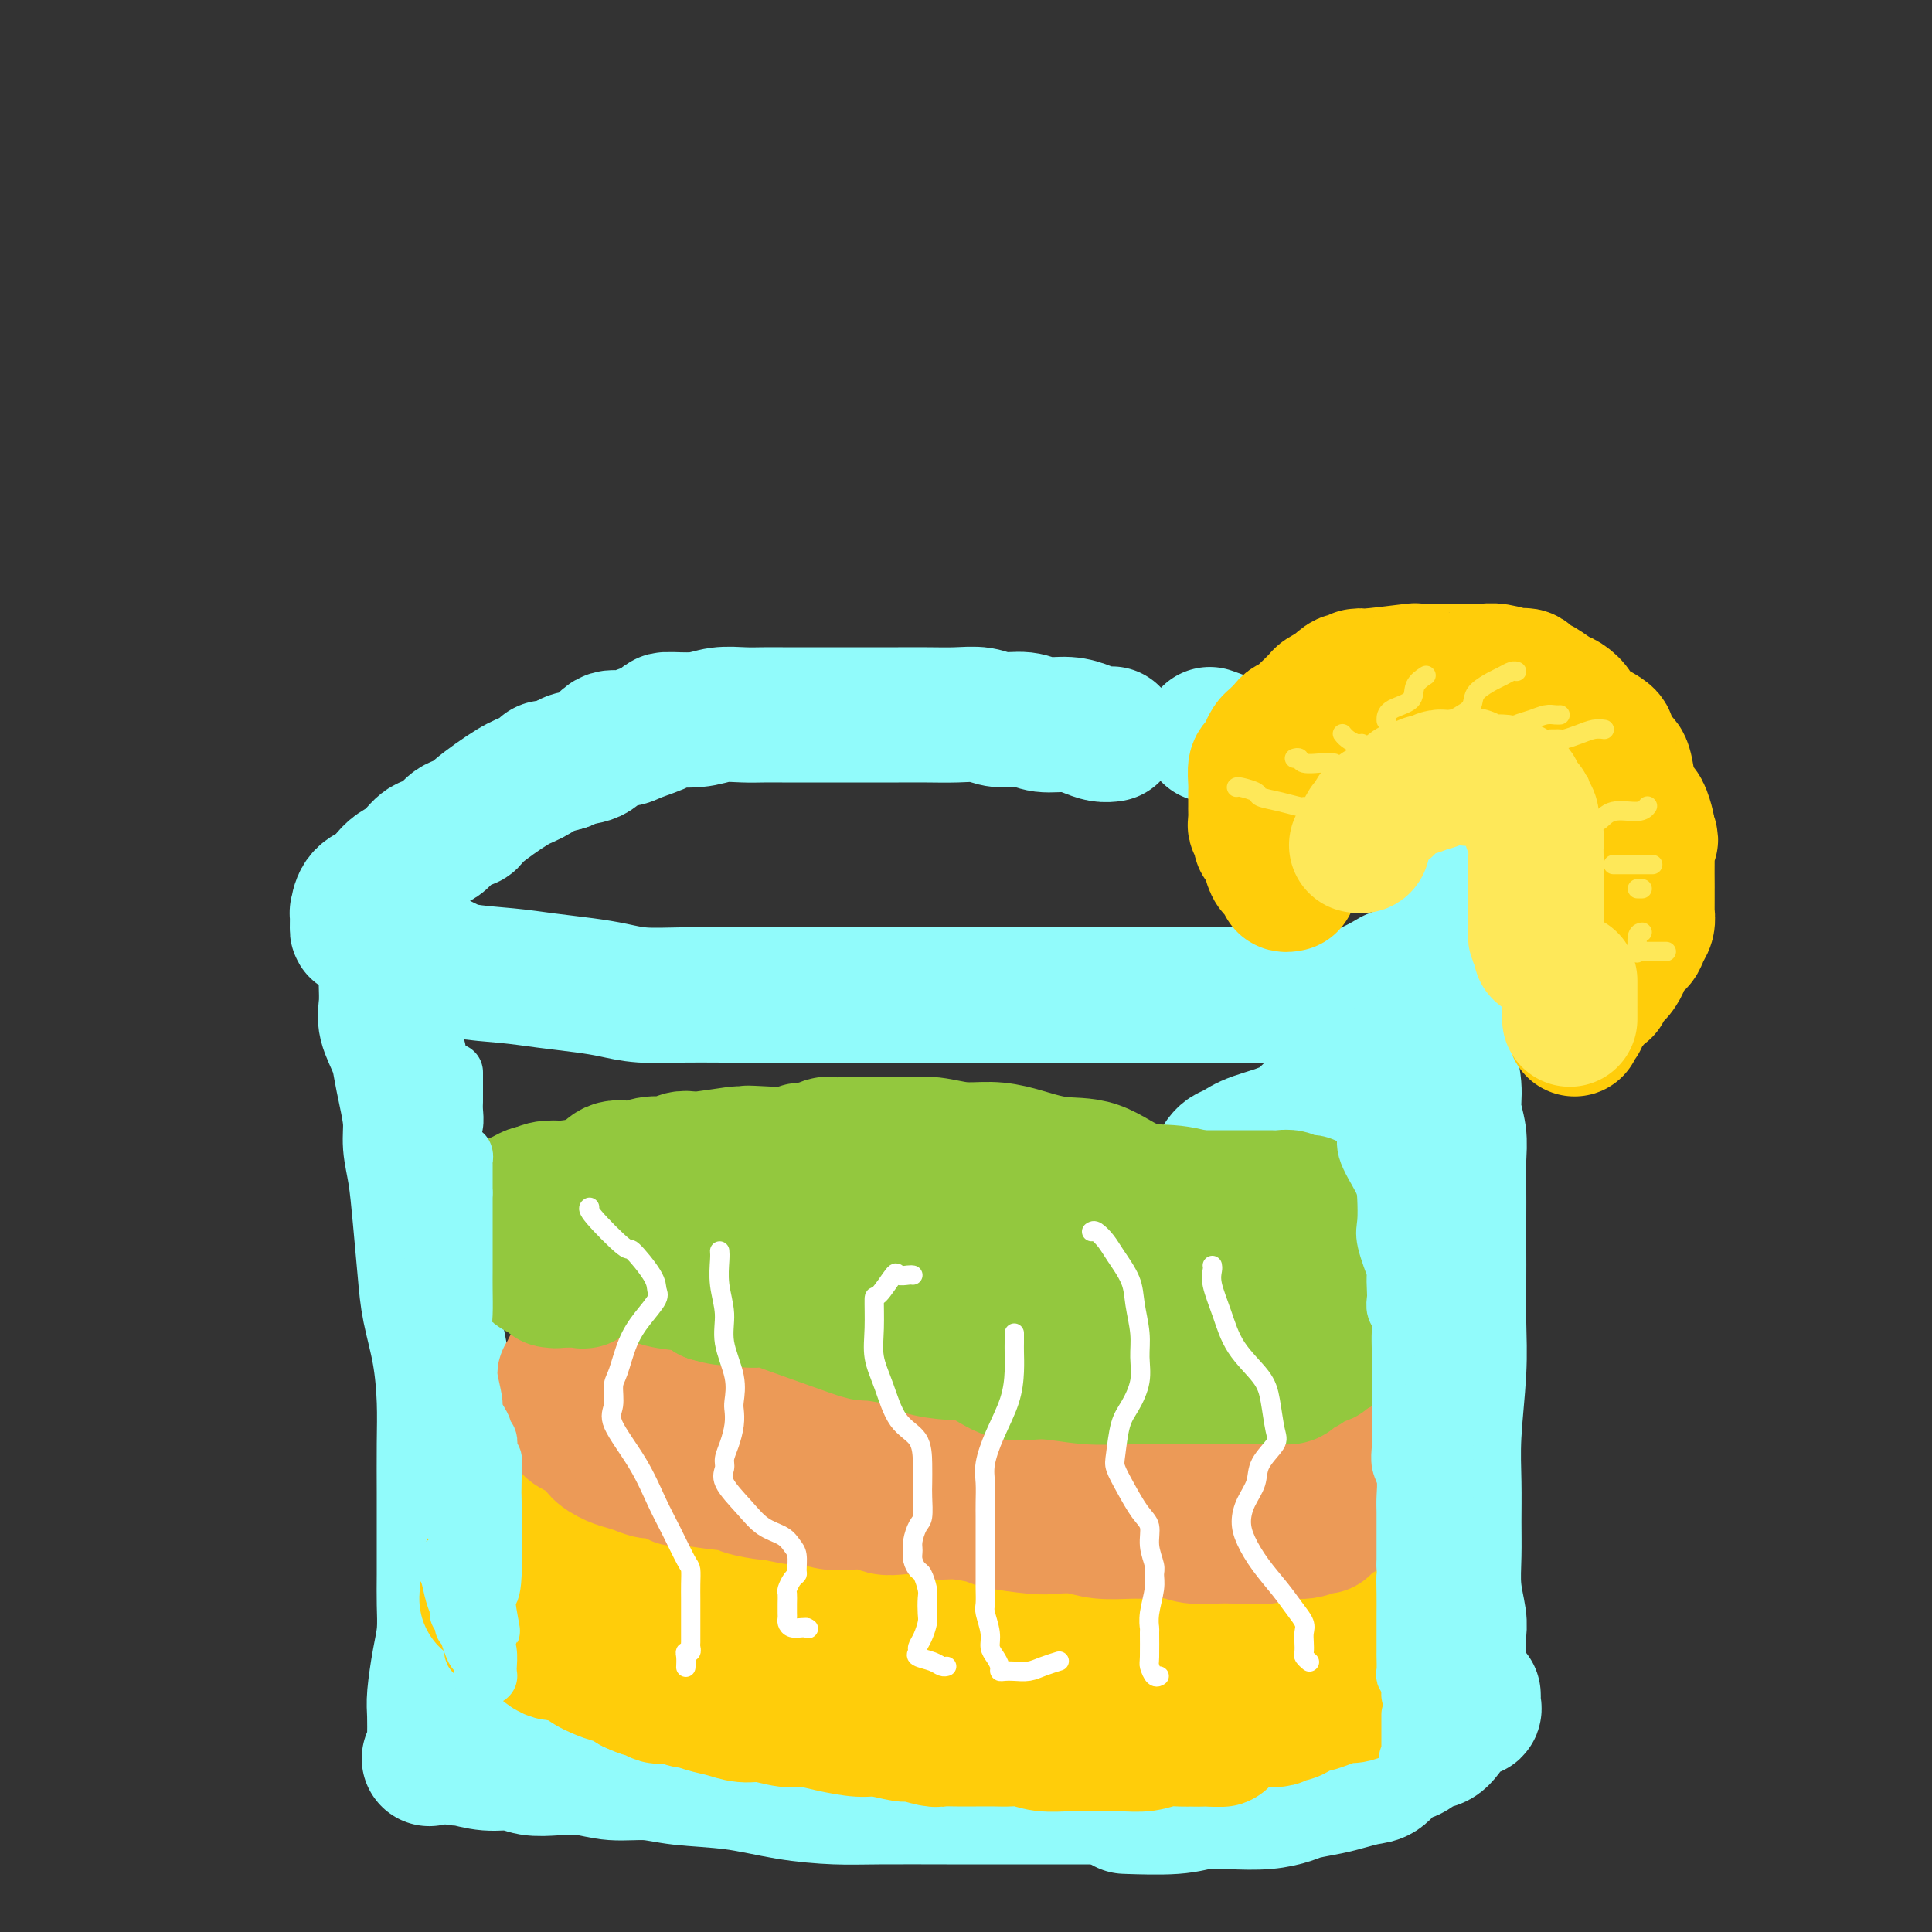
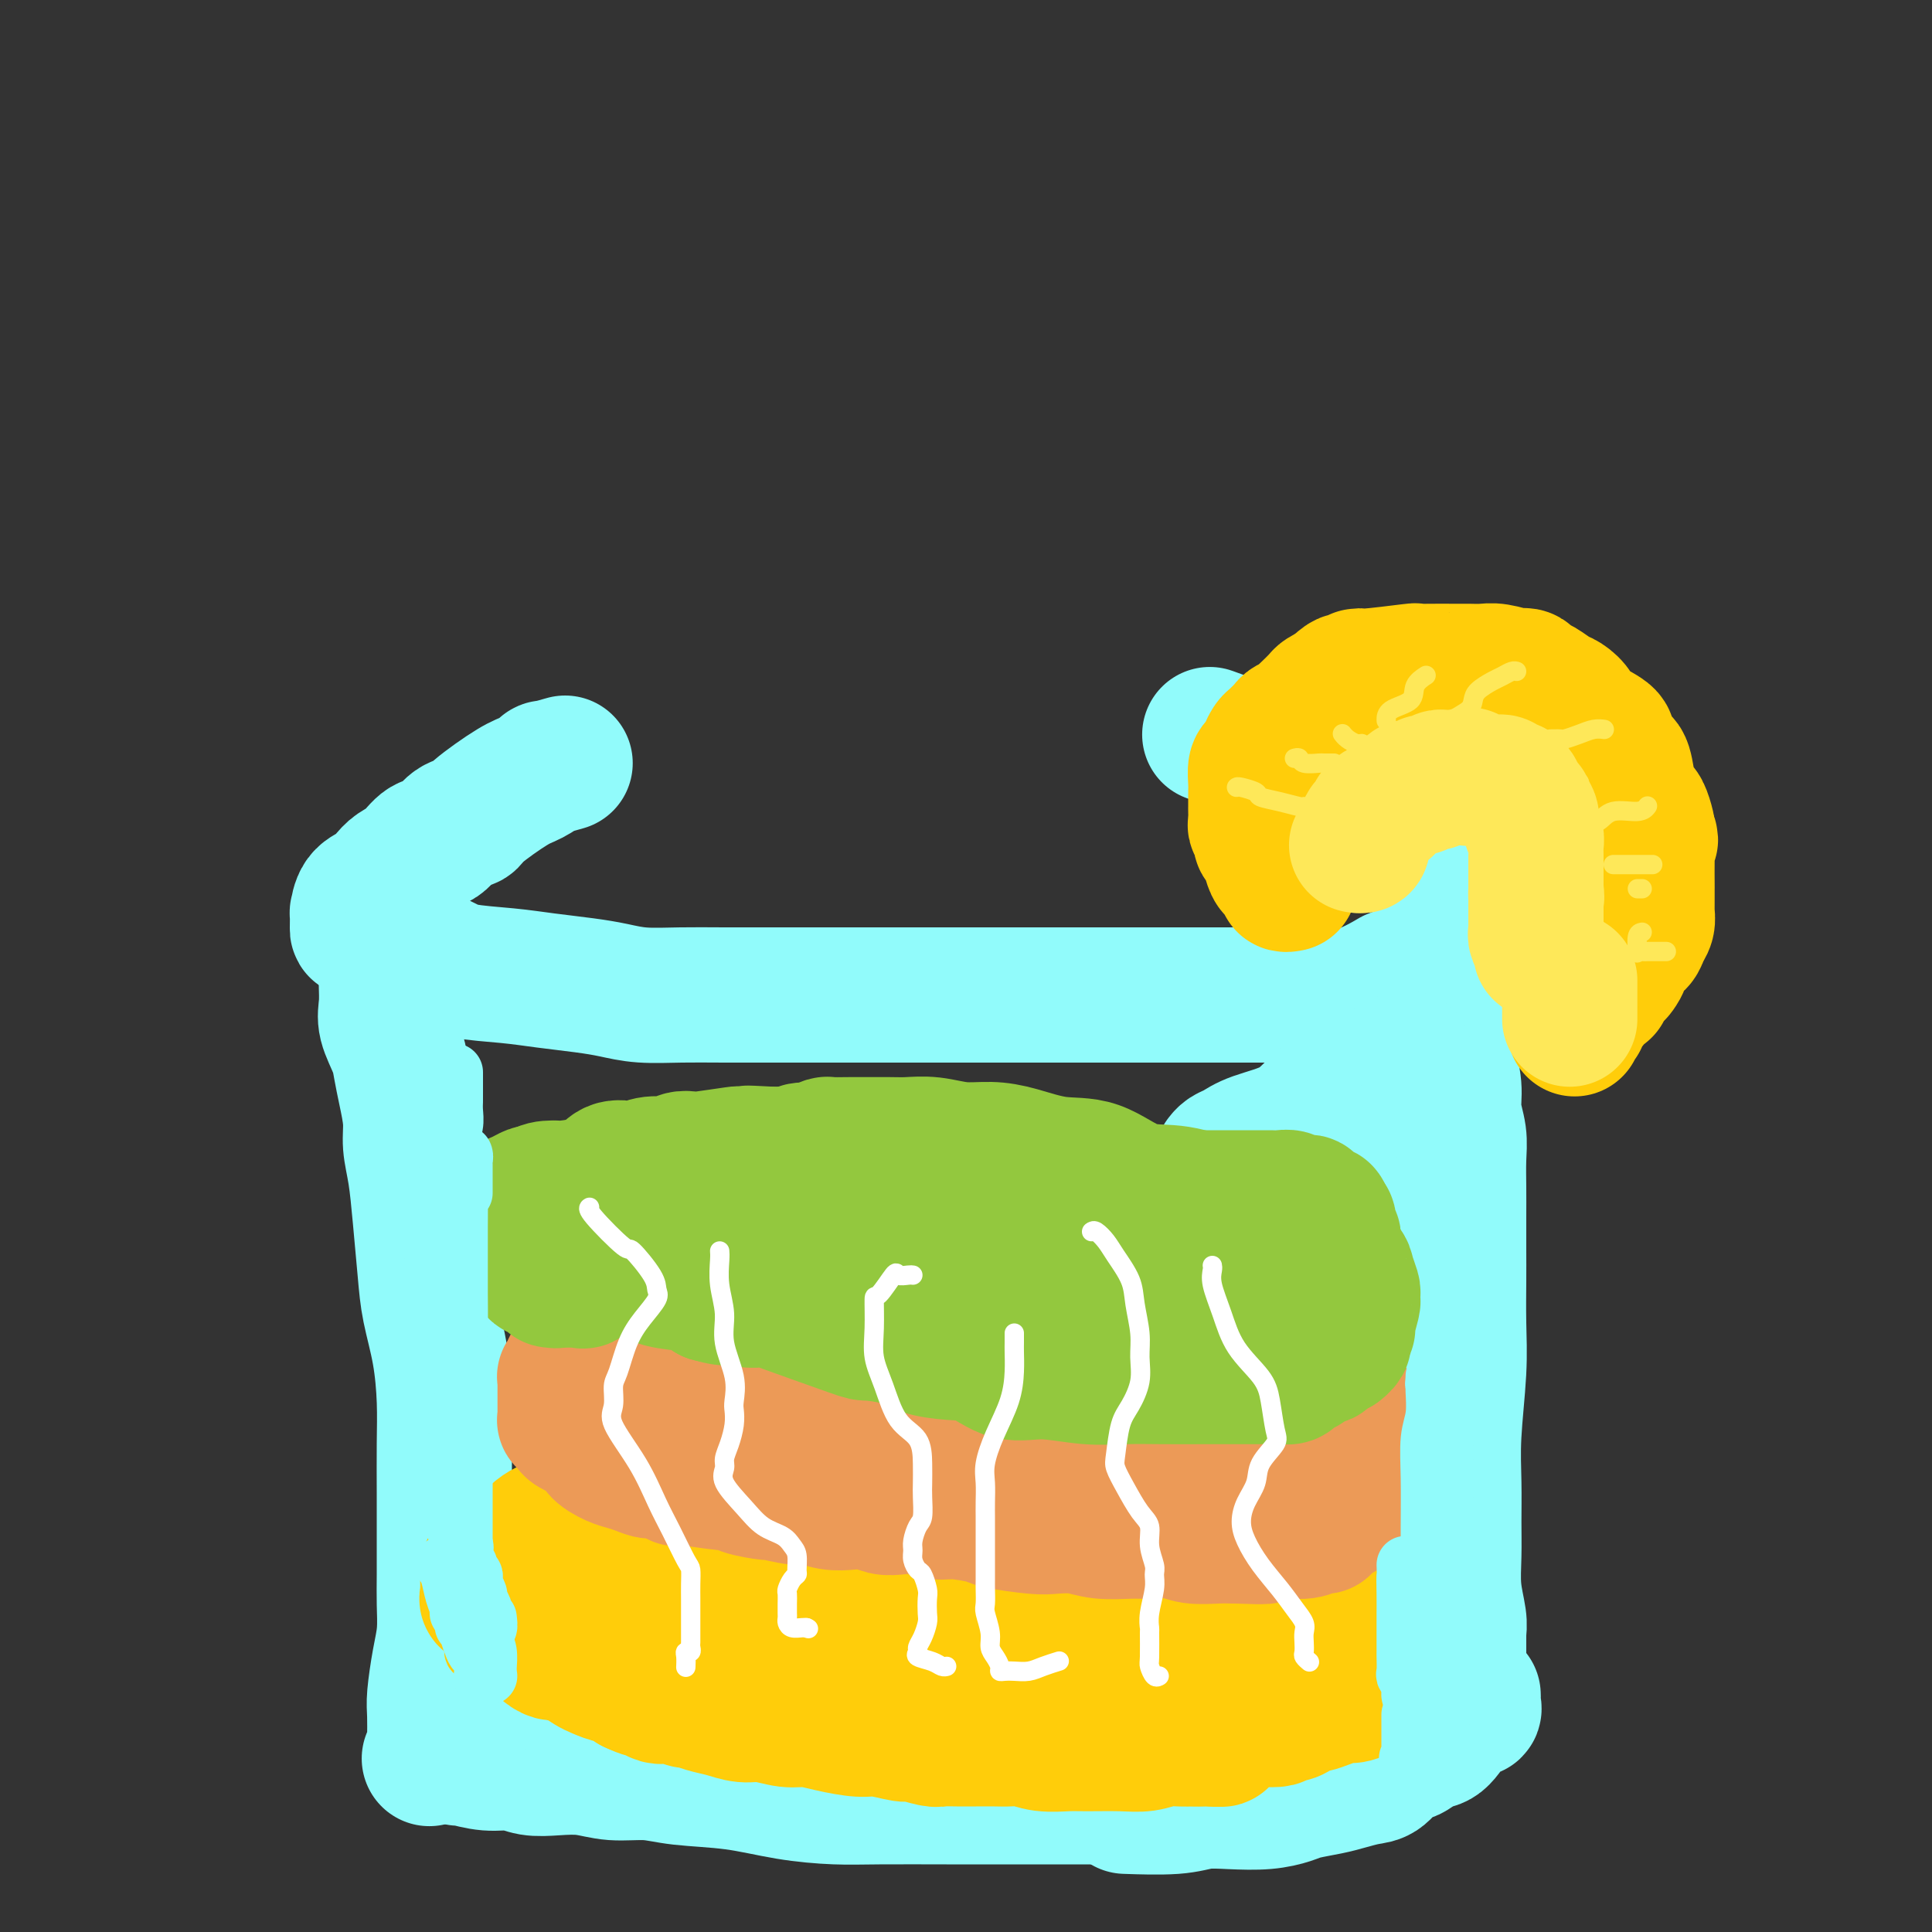
<svg xmlns="http://www.w3.org/2000/svg" viewBox="0 0 400 400" version="1.1">
  <rect x="0" y="0" width="400" height="400" fill="#333333" stroke="none" />
  <g fill="none" stroke="rgb(145,251,251)" stroke-width="28" stroke-linecap="round" stroke-linejoin="round">
-     <path d="M230,152c0.159,-0.022 0.318,-0.043 0,0c-0.318,0.043 -1.111,0.151 -2,0c-0.889,-0.151 -1.872,-0.561 -3,-1c-1.128,-0.439 -2.401,-0.906 -4,-1c-1.599,-0.094 -3.525,0.185 -5,0c-1.475,-0.185 -2.500,-0.834 -4,-1c-1.500,-0.166 -3.474,0.152 -5,0c-1.526,-0.152 -2.602,-0.773 -4,-1c-1.398,-0.227 -3.118,-0.061 -5,0c-1.882,0.061 -3.927,0.016 -6,0c-2.073,-0.016 -4.175,-0.004 -6,0c-1.825,0.004 -3.373,0.001 -5,0c-1.627,-0.001 -3.334,-0.000 -5,0c-1.666,0.000 -3.291,0.000 -5,0c-1.709,-0.000 -3.503,-0.001 -5,0c-1.497,0.001 -2.697,0.004 -4,0c-1.303,-0.004 -2.708,-0.016 -4,0c-1.292,0.016 -2.471,0.059 -4,0c-1.529,-0.059 -3.407,-0.220 -5,0c-1.593,0.220 -2.901,0.820 -5,1c-2.099,0.180 -4.988,-0.060 -6,0c-1.012,0.060 -0.146,0.419 -1,1c-0.854,0.581 -3.430,1.384 -5,2c-1.570,0.616 -2.136,1.043 -3,1c-0.864,-0.043 -2.025,-0.558 -3,0c-0.975,0.558 -1.762,2.189 -3,3c-1.238,0.811 -2.925,0.803 -4,1c-1.075,0.197 -1.537,0.598 -2,1" />
    <path d="M117,158c-5.710,1.665 -3.987,0.828 -4,1c-0.013,0.172 -1.764,1.353 -3,2c-1.236,0.647 -1.958,0.759 -4,2c-2.042,1.241 -5.404,3.612 -7,5c-1.596,1.388 -1.428,1.793 -2,2c-0.572,0.207 -1.886,0.215 -3,1c-1.114,0.785 -2.028,2.346 -3,3c-0.972,0.654 -2.002,0.402 -3,1c-0.998,0.598 -1.962,2.045 -3,3c-1.038,0.955 -2.149,1.417 -3,2c-0.851,0.583 -1.444,1.288 -2,2c-0.556,0.712 -1.077,1.431 -2,2c-0.923,0.569 -2.248,0.987 -3,2c-0.752,1.013 -0.933,2.622 -1,3c-0.067,0.378 -0.022,-0.475 0,0c0.022,0.475 0.022,2.277 0,3c-0.022,0.723 -0.065,0.369 1,1c1.065,0.631 3.237,2.249 5,3c1.763,0.751 3.115,0.635 5,1c1.885,0.365 4.302,1.211 6,2c1.698,0.789 2.676,1.521 5,2c2.324,0.479 5.994,0.707 9,1c3.006,0.293 5.347,0.653 8,1c2.653,0.347 5.616,0.681 8,1c2.384,0.319 4.189,0.621 6,1c1.811,0.379 3.629,0.834 6,1c2.371,0.166 5.295,0.045 8,0c2.705,-0.045 5.190,-0.012 9,0c3.810,0.012 8.946,0.003 13,0c4.054,-0.003 7.027,-0.002 10,0" />
    <path d="M173,206c9.304,-0.000 12.565,-0.000 16,0c3.435,0.000 7.042,0.000 10,0c2.958,-0.000 5.265,-0.000 8,0c2.735,0.000 5.898,0.000 11,0c5.102,-0.000 12.141,-0.000 15,0c2.859,0.000 1.536,0.000 3,0c1.464,-0.000 5.716,-0.001 9,0c3.284,0.001 5.600,0.003 8,0c2.400,-0.003 4.885,-0.011 8,0c3.115,0.011 6.861,0.042 9,0c2.139,-0.042 2.673,-0.156 4,0c1.327,0.156 3.448,0.581 6,0c2.552,-0.581 5.534,-2.169 7,-3c1.466,-0.831 1.415,-0.904 2,-1c0.585,-0.096 1.806,-0.215 3,-1c1.194,-0.785 2.361,-2.238 3,-3c0.639,-0.762 0.749,-0.834 1,-1c0.251,-0.166 0.642,-0.425 1,-1c0.358,-0.575 0.685,-1.467 1,-2c0.315,-0.533 0.620,-0.708 1,-1c0.380,-0.292 0.834,-0.701 1,-1c0.166,-0.299 0.043,-0.489 0,-1c-0.043,-0.511 -0.005,-1.343 0,-2c0.005,-0.657 -0.024,-1.139 0,-2c0.024,-0.861 0.102,-2.102 0,-3c-0.102,-0.898 -0.383,-1.451 -1,-2c-0.617,-0.549 -1.572,-1.092 -2,-2c-0.428,-0.908 -0.331,-2.182 -1,-3c-0.669,-0.818 -2.103,-1.182 -3,-2c-0.897,-0.818 -1.256,-2.091 -2,-3c-0.744,-0.909 -1.872,-1.455 -3,-2" />
    <path d="M288,170c-2.196,-1.672 -3.685,-2.351 -5,-3c-1.315,-0.649 -2.456,-1.267 -3,-2c-0.544,-0.733 -0.493,-1.582 -6,-4c-5.507,-2.418 -16.574,-6.405 -21,-8c-4.426,-1.595 -2.213,-0.797 0,0" />
    <path d="M80,200c-0.001,0.344 -0.002,0.688 0,1c0.002,0.312 0.007,0.593 0,1c-0.007,0.407 -0.027,0.940 0,2c0.027,1.060 0.101,2.648 0,4c-0.101,1.352 -0.377,2.468 0,4c0.377,1.532 1.407,3.479 2,5c0.593,1.521 0.750,2.616 1,4c0.250,1.384 0.592,3.057 1,5c0.408,1.943 0.883,4.156 1,6c0.117,1.844 -0.124,3.319 0,5c0.124,1.681 0.614,3.569 1,6c0.386,2.431 0.667,5.407 1,9c0.333,3.593 0.716,7.804 1,11c0.284,3.196 0.468,5.378 1,8c0.532,2.622 1.410,5.684 2,9c0.590,3.316 0.890,6.886 1,10c0.110,3.114 0.029,5.773 0,9c-0.029,3.227 -0.007,7.023 0,10c0.007,2.977 -0.001,5.136 0,8c0.001,2.864 0.011,6.433 0,9c-0.011,2.567 -0.041,4.130 0,6c0.041,1.870 0.155,4.045 0,6c-0.155,1.955 -0.578,3.690 -1,6c-0.422,2.310 -0.844,5.196 -1,7c-0.156,1.804 -0.045,2.526 0,4c0.045,1.474 0.026,3.702 0,5c-0.026,1.298 -0.059,1.668 0,2c0.059,0.332 0.208,0.628 0,1c-0.208,0.372 -0.774,0.821 -1,1c-0.226,0.179 -0.113,0.090 0,0" />
    <path d="M95,364c-0.016,-0.121 -0.033,-0.242 1,0c1.033,0.242 3.114,0.848 5,1c1.886,0.152 3.576,-0.152 5,0c1.424,0.152 2.582,0.758 4,1c1.418,0.242 3.098,0.121 5,0c1.902,-0.121 4.027,-0.241 6,0c1.973,0.241 3.794,0.842 6,1c2.206,0.158 4.798,-0.126 7,0c2.202,0.126 4.016,0.661 7,1c2.984,0.339 7.139,0.483 11,1c3.861,0.517 7.430,1.406 11,2c3.570,0.594 7.143,0.891 10,1c2.857,0.109 4.998,0.029 9,0c4.002,-0.029 9.864,-0.008 14,0c4.136,0.008 6.547,0.002 9,0c2.453,-0.002 4.950,0.001 8,0c3.050,-0.001 6.655,-0.006 10,0c3.345,0.006 6.430,0.023 9,0c2.570,-0.023 4.623,-0.087 8,-1c3.377,-0.913 8.076,-2.677 12,-4c3.924,-1.323 7.072,-2.206 10,-3c2.928,-0.794 5.636,-1.499 8,-2c2.364,-0.501 4.385,-0.797 8,-2c3.615,-1.203 8.825,-3.314 12,-5c3.175,-1.686 4.315,-2.947 6,-5c1.685,-2.053 3.915,-4.899 5,-7c1.085,-2.101 1.024,-3.457 1,-4c-0.024,-0.543 -0.012,-0.271 0,0" />
    <path d="M301,200c-0.423,0.881 -0.847,1.763 -1,2c-0.153,0.237 -0.037,-0.170 0,0c0.037,0.170 -0.005,0.918 0,3c0.005,2.082 0.058,5.497 0,8c-0.058,2.503 -0.226,4.092 0,6c0.226,1.908 0.845,4.133 1,6c0.155,1.867 -0.155,3.375 0,5c0.155,1.625 0.773,3.368 1,5c0.227,1.632 0.061,3.153 0,5c-0.061,1.847 -0.017,4.021 0,6c0.017,1.979 0.005,3.765 0,6c-0.005,2.235 -0.005,4.919 0,7c0.005,2.081 0.016,3.558 0,6c-0.016,2.442 -0.057,5.848 0,9c0.057,3.152 0.212,6.049 0,10c-0.212,3.951 -0.790,8.957 -1,13c-0.210,4.043 -0.053,7.124 0,10c0.053,2.876 -0.000,5.547 0,8c0.000,2.453 0.053,4.688 0,7c-0.053,2.312 -0.210,4.701 0,7c0.210,2.299 0.788,4.507 1,6c0.212,1.493 0.057,2.272 0,3c-0.057,0.728 -0.015,1.407 0,2c0.015,0.593 0.003,1.101 0,2c-0.003,0.899 0.003,2.188 0,3c-0.003,0.812 -0.015,1.146 0,2c0.015,0.854 0.055,2.229 0,3c-0.055,0.771 -0.207,0.938 0,1c0.207,0.062 0.773,0.018 1,0c0.227,-0.018 0.113,-0.009 0,0" />
    <path d="M305,351c-0.004,-0.092 -0.007,-0.183 0,0c0.007,0.183 0.025,0.641 0,1c-0.025,0.359 -0.093,0.618 0,1c0.093,0.382 0.345,0.885 0,1c-0.345,0.115 -1.289,-0.158 -2,0c-0.711,0.158 -1.191,0.747 -2,2c-0.809,1.253 -1.949,3.169 -3,4c-1.051,0.831 -2.013,0.576 -3,1c-0.987,0.424 -2.000,1.528 -3,2c-1.000,0.472 -1.988,0.311 -3,1c-1.012,0.689 -2.050,2.226 -3,3c-0.950,0.774 -1.814,0.785 -3,1c-1.186,0.215 -2.695,0.636 -4,1c-1.305,0.364 -2.406,0.672 -4,1c-1.594,0.328 -3.682,0.675 -5,1c-1.318,0.325 -1.866,0.627 -3,1c-1.134,0.373 -2.855,0.818 -5,1c-2.145,0.182 -4.713,0.101 -7,0c-2.287,-0.101 -4.293,-0.223 -6,0c-1.707,0.223 -3.113,0.791 -6,1c-2.887,0.209 -7.253,0.060 -9,0c-1.747,-0.060 -0.873,-0.030 0,0" />
    <path d="M291,219c-1.334,0.592 -2.667,1.184 -4,2c-1.333,0.816 -2.664,1.858 -5,3c-2.336,1.142 -5.676,2.386 -8,4c-2.324,1.614 -3.632,3.599 -6,5c-2.368,1.401 -5.798,2.218 -8,3c-2.202,0.782 -3.178,1.529 -4,2c-0.822,0.471 -1.491,0.665 -2,1c-0.509,0.335 -0.860,0.810 -1,1c-0.140,0.190 -0.070,0.095 0,0" />
    <path d="M275,237c0.029,0.711 0.057,1.423 0,2c-0.057,0.577 -0.200,1.020 -1,2c-0.800,0.980 -2.257,2.497 -4,4c-1.743,1.503 -3.774,2.991 -5,4c-1.226,1.009 -1.648,1.538 -2,2c-0.352,0.462 -0.633,0.855 -1,1c-0.367,0.145 -0.819,0.041 -1,0c-0.181,-0.041 -0.090,-0.021 0,0" />
    <path d="M277,252c-0.942,1.367 -1.885,2.734 -4,4c-2.115,1.266 -5.404,2.430 -8,4c-2.596,1.570 -4.500,3.544 -6,5c-1.500,1.456 -2.596,2.392 -3,3c-0.404,0.608 -0.115,0.888 0,1c0.115,0.112 0.058,0.056 0,0" />
    <path d="M270,282c-1.226,0.598 -2.451,1.196 -4,3c-1.549,1.804 -3.420,4.813 -5,7c-1.580,2.187 -2.868,3.553 -4,5c-1.132,1.447 -2.108,2.975 -3,4c-0.892,1.025 -1.702,1.545 -2,2c-0.298,0.455 -0.085,0.844 0,1c0.085,0.156 0.043,0.078 0,0" />
    <path d="M272,306c-0.038,0.548 -0.075,1.096 0,2c0.075,0.904 0.263,2.163 0,4c-0.263,1.837 -0.977,4.250 -2,6c-1.023,1.750 -2.355,2.837 -3,4c-0.645,1.163 -0.604,2.403 -2,4c-1.396,1.597 -4.230,3.552 -6,5c-1.770,1.448 -2.477,2.390 -3,3c-0.523,0.610 -0.864,0.889 -1,1c-0.136,0.111 -0.068,0.056 0,0" />
  </g>
  <g fill="none" stroke="rgb(255,205,10)" stroke-width="12" stroke-linecap="round" stroke-linejoin="round">
    <path d="M225,305c-1.206,0.194 -2.412,0.388 -4,0c-1.588,-0.388 -3.557,-1.358 -5,-2c-1.443,-0.642 -2.361,-0.956 -4,-1c-1.639,-0.044 -3.999,0.184 -6,0c-2.001,-0.184 -3.641,-0.779 -5,-1c-1.359,-0.221 -2.435,-0.070 -4,0c-1.565,0.070 -3.619,0.057 -5,0c-1.381,-0.057 -2.088,-0.158 -4,0c-1.912,0.158 -5.028,0.577 -7,1c-1.972,0.423 -2.800,0.852 -4,1c-1.200,0.148 -2.771,0.014 -4,0c-1.229,-0.014 -2.114,0.091 -3,0c-0.886,-0.091 -1.772,-0.379 -3,0c-1.228,0.379 -2.797,1.424 -4,2c-1.203,0.576 -2.040,0.684 -3,1c-0.960,0.316 -2.043,0.839 -3,1c-0.957,0.161 -1.790,-0.041 -3,0c-1.210,0.041 -2.799,0.326 -4,1c-1.201,0.674 -2.016,1.739 -3,2c-0.984,0.261 -2.139,-0.281 -4,0c-1.861,0.281 -4.428,1.386 -6,2c-1.572,0.614 -2.148,0.737 -3,1c-0.852,0.263 -1.978,0.666 -3,1c-1.022,0.334 -1.939,0.601 -3,1c-1.061,0.399 -2.265,0.932 -3,1c-0.735,0.068 -1.002,-0.330 -2,0c-0.998,0.330 -2.726,1.387 -4,2c-1.274,0.613 -2.094,0.783 -3,1c-0.906,0.217 -1.898,0.482 -3,1c-1.102,0.518 -2.315,1.291 -3,2c-0.685,0.709 -0.843,1.355 -1,2" />
    <path d="M109,324c-9.637,3.423 -4.730,1.480 -3,1c1.730,-0.480 0.283,0.504 -1,1c-1.283,0.496 -2.400,0.504 -3,1c-0.600,0.496 -0.681,1.479 -1,2c-0.319,0.521 -0.874,0.580 -1,1c-0.126,0.420 0.177,1.200 0,2c-0.177,0.800 -0.833,1.620 -1,2c-0.167,0.380 0.154,0.322 0,1c-0.154,0.678 -0.784,2.094 -1,3c-0.216,0.906 -0.018,1.303 0,2c0.018,0.697 -0.144,1.694 0,2c0.144,0.306 0.594,-0.078 1,0c0.406,0.078 0.769,0.617 1,1c0.231,0.383 0.329,0.610 1,1c0.671,0.390 1.913,0.941 3,1c1.087,0.059 2.018,-0.376 3,0c0.982,0.376 2.016,1.563 3,2c0.984,0.437 1.918,0.125 3,0c1.082,-0.125 2.311,-0.062 3,0c0.689,0.062 0.837,0.122 2,0c1.163,-0.122 3.342,-0.425 5,0c1.658,0.425 2.795,1.577 4,2c1.205,0.423 2.476,0.116 4,0c1.524,-0.116 3.299,-0.041 5,0c1.701,0.041 3.328,0.049 5,0c1.672,-0.049 3.388,-0.154 5,0c1.612,0.154 3.120,0.569 5,1c1.880,0.431 4.133,0.878 6,1c1.867,0.122 3.349,-0.083 5,0c1.651,0.083 3.472,0.452 6,1c2.528,0.548 5.764,1.274 9,2" />
    <path d="M177,354c13.106,1.538 7.870,0.384 8,0c0.130,-0.384 5.626,0.002 10,0c4.374,-0.002 7.624,-0.393 12,0c4.376,0.393 9.876,1.569 12,2c2.124,0.431 0.870,0.115 2,0c1.130,-0.115 4.643,-0.030 7,0c2.357,0.030 3.556,0.004 5,0c1.444,-0.004 3.131,0.013 5,0c1.869,-0.013 3.920,-0.056 6,0c2.080,0.056 4.189,0.212 6,0c1.811,-0.212 3.322,-0.792 5,-1c1.678,-0.208 3.522,-0.045 5,0c1.478,0.045 2.591,-0.029 4,0c1.409,0.029 3.114,0.162 4,0c0.886,-0.162 0.954,-0.617 2,-1c1.046,-0.383 3.072,-0.693 4,-1c0.928,-0.307 0.758,-0.612 2,-1c1.242,-0.388 3.896,-0.861 5,-1c1.104,-0.139 0.658,0.055 1,0c0.342,-0.055 1.471,-0.358 2,-1c0.529,-0.642 0.456,-1.621 1,-2c0.544,-0.379 1.704,-0.157 2,0c0.296,0.157 -0.271,0.249 0,0c0.271,-0.249 1.379,-0.840 2,-1c0.621,-0.160 0.754,0.111 1,0c0.246,-0.111 0.605,-0.604 1,-1c0.395,-0.396 0.828,-0.694 1,-1c0.172,-0.306 0.085,-0.621 0,-1c-0.085,-0.379 -0.167,-0.823 0,-1c0.167,-0.177 0.584,-0.089 1,0" />
    <path d="M293,343c3.807,-2.027 0.824,-1.096 0,-1c-0.824,0.096 0.511,-0.643 1,-1c0.489,-0.357 0.131,-0.332 0,-1c-0.131,-0.668 -0.035,-2.027 0,-3c0.035,-0.973 0.009,-1.559 0,-2c-0.009,-0.441 -0.002,-0.738 0,-1c0.002,-0.262 -0.002,-0.490 0,-1c0.002,-0.510 0.012,-1.301 0,-2c-0.012,-0.699 -0.044,-1.305 0,-2c0.044,-0.695 0.164,-1.480 0,-2c-0.164,-0.520 -0.611,-0.774 -1,-1c-0.389,-0.226 -0.718,-0.423 -1,-1c-0.282,-0.577 -0.515,-1.534 -1,-2c-0.485,-0.466 -1.221,-0.439 -2,-1c-0.779,-0.561 -1.601,-1.708 -2,-2c-0.399,-0.292 -0.374,0.273 -1,0c-0.626,-0.273 -1.903,-1.383 -3,-2c-1.097,-0.617 -2.013,-0.743 -3,-1c-0.987,-0.257 -2.044,-0.647 -3,-1c-0.956,-0.353 -1.811,-0.669 -3,-1c-1.189,-0.331 -2.711,-0.676 -4,-1c-1.289,-0.324 -2.345,-0.626 -3,-1c-0.655,-0.374 -0.907,-0.821 -2,-1c-1.093,-0.179 -3.025,-0.090 -4,0c-0.975,0.090 -0.994,0.183 -2,0c-1.006,-0.183 -2.999,-0.640 -4,-1c-1.001,-0.360 -1.011,-0.622 -2,-1c-0.989,-0.378 -2.959,-0.871 -4,-1c-1.041,-0.129 -1.155,0.106 -2,0c-0.845,-0.106 -2.423,-0.553 -4,-1" />
    <path d="M243,308c-6.825,-1.872 -1.889,-0.553 -1,0c0.889,0.553 -2.269,0.341 -4,0c-1.731,-0.341 -2.036,-0.809 -4,-1c-1.964,-0.191 -5.586,-0.104 -7,0c-1.414,0.104 -0.619,0.224 -1,0c-0.381,-0.224 -1.936,-0.792 -3,-1c-1.064,-0.208 -1.635,-0.056 -2,0c-0.365,0.056 -0.523,0.015 -1,0c-0.477,-0.015 -1.272,-0.004 -2,0c-0.728,0.004 -1.390,0.001 -2,0c-0.610,-0.001 -1.167,0.000 -2,0c-0.833,-0.000 -1.941,-0.001 -3,0c-1.059,0.001 -2.069,0.004 -3,0c-0.931,-0.004 -1.783,-0.016 -3,0c-1.217,0.016 -2.798,0.060 -4,0c-1.202,-0.060 -2.027,-0.223 -3,0c-0.973,0.223 -2.096,0.833 -3,1c-0.904,0.167 -1.589,-0.110 -3,0c-1.411,0.110 -3.549,0.608 -5,1c-1.451,0.392 -2.214,0.679 -3,1c-0.786,0.321 -1.596,0.678 -3,1c-1.404,0.322 -3.403,0.610 -5,1c-1.597,0.390 -2.792,0.883 -4,1c-1.208,0.117 -2.430,-0.141 -4,0c-1.570,0.141 -3.487,0.680 -5,1c-1.513,0.320 -2.621,0.420 -4,1c-1.379,0.580 -3.029,1.640 -4,2c-0.971,0.360 -1.261,0.020 -2,0c-0.739,-0.020 -1.925,0.280 -3,1c-1.075,0.720 -2.037,1.860 -3,3" />
    <path d="M147,320c-2.306,0.880 -2.072,0.081 -2,0c0.072,-0.081 -0.018,0.557 0,1c0.018,0.443 0.146,0.691 0,1c-0.146,0.309 -0.565,0.679 0,1c0.565,0.321 2.113,0.594 3,1c0.887,0.406 1.113,0.946 2,1c0.887,0.054 2.434,-0.377 4,0c1.566,0.377 3.153,1.563 4,2c0.847,0.437 0.956,0.125 1,0c0.044,-0.125 0.022,-0.062 0,0" />
  </g>
  <g fill="none" stroke="rgb(255,205,10)" stroke-width="28" stroke-linecap="round" stroke-linejoin="round">
    <path d="M278,331c-0.691,-0.746 -1.381,-1.491 -2,-2c-0.619,-0.509 -1.166,-0.780 -2,-1c-0.834,-0.220 -1.956,-0.388 -3,-1c-1.044,-0.612 -2.011,-1.667 -3,-2c-0.989,-0.333 -1.999,0.055 -3,0c-1.001,-0.055 -1.994,-0.554 -3,-1c-1.006,-0.446 -2.027,-0.840 -3,-1c-0.973,-0.160 -1.900,-0.085 -3,0c-1.100,0.085 -2.375,0.180 -4,0c-1.625,-0.180 -3.600,-0.637 -5,-1c-1.400,-0.363 -2.226,-0.633 -4,-1c-1.774,-0.367 -4.497,-0.830 -6,-1c-1.503,-0.170 -1.788,-0.048 -3,0c-1.212,0.048 -3.352,0.023 -5,0c-1.648,-0.023 -2.802,-0.045 -4,0c-1.198,0.045 -2.438,0.158 -4,0c-1.562,-0.158 -3.446,-0.586 -5,-1c-1.554,-0.414 -2.779,-0.815 -4,-1c-1.221,-0.185 -2.436,-0.155 -4,0c-1.564,0.155 -3.475,0.435 -5,0c-1.525,-0.435 -2.665,-1.584 -4,-2c-1.335,-0.416 -2.867,-0.097 -4,0c-1.133,0.097 -1.868,-0.026 -3,0c-1.132,0.026 -2.661,0.203 -4,0c-1.339,-0.203 -2.487,-0.787 -4,-1c-1.513,-0.213 -3.392,-0.057 -5,0c-1.608,0.057 -2.947,0.015 -4,0c-1.053,-0.015 -1.822,-0.004 -3,0c-1.178,0.004 -2.765,0.001 -4,0c-1.235,-0.001 -2.117,-0.001 -3,0" />
    <path d="M165,315c-15.349,-1.238 -6.722,-0.333 -4,0c2.722,0.333 -0.460,0.093 -2,0c-1.540,-0.093 -1.438,-0.040 -3,0c-1.562,0.040 -4.787,0.065 -6,0c-1.213,-0.065 -0.412,-0.221 -1,0c-0.588,0.221 -2.563,0.820 -4,1c-1.437,0.180 -2.334,-0.058 -3,0c-0.666,0.058 -1.099,0.412 -2,1c-0.901,0.588 -2.269,1.410 -3,2c-0.731,0.590 -0.826,0.947 -1,1c-0.174,0.053 -0.427,-0.197 -1,0c-0.573,0.197 -1.467,0.840 -2,1c-0.533,0.160 -0.704,-0.165 -1,0c-0.296,0.165 -0.717,0.818 -1,1c-0.283,0.182 -0.429,-0.109 -1,0c-0.571,0.109 -1.567,0.617 -2,1c-0.433,0.383 -0.304,0.642 -1,1c-0.696,0.358 -2.218,0.817 -3,1c-0.782,0.183 -0.826,0.090 -1,0c-0.174,-0.090 -0.480,-0.178 -1,0c-0.520,0.178 -1.253,0.621 -2,1c-0.747,0.379 -1.507,0.693 -2,1c-0.493,0.307 -0.720,0.608 -1,1c-0.280,0.392 -0.614,0.875 -1,1c-0.386,0.125 -0.825,-0.107 -1,0c-0.175,0.107 -0.088,0.554 0,1" />
    <path d="M115,330c-4.064,2.499 -0.722,1.745 2,2c2.722,0.255 4.826,1.518 7,2c2.174,0.482 4.418,0.182 6,0c1.582,-0.182 2.502,-0.245 4,0c1.498,0.245 3.575,0.798 5,1c1.425,0.202 2.198,0.053 3,0c0.802,-0.053 1.634,-0.011 2,0c0.366,0.011 0.268,-0.011 1,0c0.732,0.011 2.294,0.055 4,0c1.706,-0.055 3.555,-0.208 5,0c1.445,0.208 2.487,0.777 4,1c1.513,0.223 3.496,0.098 5,0c1.504,-0.098 2.529,-0.171 4,0c1.471,0.171 3.389,0.585 5,1c1.611,0.415 2.914,0.830 4,1c1.086,0.170 1.955,0.096 3,0c1.045,-0.096 2.265,-0.215 4,0c1.735,0.215 3.983,0.765 6,1c2.017,0.235 3.802,0.154 5,0c1.198,-0.154 1.808,-0.381 4,0c2.192,0.381 5.966,1.369 8,2c2.034,0.631 2.329,0.905 3,1c0.671,0.095 1.719,0.011 3,0c1.281,-0.011 2.796,0.052 4,0c1.204,-0.052 2.096,-0.220 3,0c0.904,0.220 1.820,0.829 3,1c1.180,0.171 2.623,-0.094 4,0c1.377,0.094 2.689,0.547 4,1" />
    <path d="M230,344c17.099,1.546 6.845,0.410 4,0c-2.845,-0.410 1.717,-0.096 4,0c2.283,0.096 2.285,-0.027 4,0c1.715,0.027 5.141,0.203 7,0c1.859,-0.203 2.151,-0.785 3,-1c0.849,-0.215 2.255,-0.061 3,0c0.745,0.061 0.830,0.030 1,0c0.170,-0.030 0.426,-0.060 1,0c0.574,0.060 1.467,0.208 2,0c0.533,-0.208 0.707,-0.774 1,-1c0.293,-0.226 0.705,-0.112 1,0c0.295,0.112 0.475,0.222 1,0c0.525,-0.222 1.397,-0.777 2,-1c0.603,-0.223 0.939,-0.115 1,0c0.061,0.115 -0.152,0.237 0,0c0.152,-0.237 0.668,-0.833 1,-1c0.332,-0.167 0.480,0.095 1,0c0.520,-0.095 1.411,-0.546 2,-1c0.589,-0.454 0.876,-0.909 1,-1c0.124,-0.091 0.086,0.183 0,0c-0.086,-0.183 -0.219,-0.823 0,-1c0.219,-0.177 0.791,0.110 1,0c0.209,-0.110 0.056,-0.617 0,-1c-0.056,-0.383 -0.015,-0.642 0,-1c0.015,-0.358 0.004,-0.817 0,-1c-0.004,-0.183 -0.002,-0.092 0,0" />
    <path d="M271,334c0.265,-1.203 -0.072,-1.712 0,-2c0.072,-0.288 0.553,-0.357 -1,-1c-1.553,-0.643 -5.141,-1.860 -7,-3c-1.859,-1.140 -1.989,-2.202 -3,-3c-1.011,-0.798 -2.904,-1.330 -5,-2c-2.096,-0.670 -4.394,-1.476 -6,-2c-1.606,-0.524 -2.519,-0.766 -4,-1c-1.481,-0.234 -3.528,-0.459 -5,-1c-1.472,-0.541 -2.367,-1.398 -4,-2c-1.633,-0.602 -4.002,-0.949 -6,-1c-1.998,-0.051 -3.623,0.194 -5,0c-1.377,-0.194 -2.504,-0.826 -4,-1c-1.496,-0.174 -3.359,0.111 -5,0c-1.641,-0.111 -3.060,-0.618 -4,-1c-0.940,-0.382 -1.402,-0.638 -2,-1c-0.598,-0.362 -1.333,-0.831 -2,-1c-0.667,-0.169 -1.265,-0.039 -2,0c-0.735,0.039 -1.606,-0.013 -2,0c-0.394,0.013 -0.311,0.092 -1,0c-0.689,-0.092 -2.151,-0.354 -3,-1c-0.849,-0.646 -1.084,-1.676 -2,-2c-0.916,-0.324 -2.512,0.057 -4,0c-1.488,-0.057 -2.867,-0.551 -4,-1c-1.133,-0.449 -2.019,-0.852 -3,-1c-0.981,-0.148 -2.057,-0.040 -3,0c-0.943,0.040 -1.754,0.011 -3,0c-1.246,-0.011 -2.927,-0.003 -4,0c-1.073,0.003 -1.536,0.002 -2,0" />
    <path d="M175,307c-10.202,-1.773 -5.206,-1.207 -4,-1c1.206,0.207 -1.377,0.055 -3,0c-1.623,-0.055 -2.284,-0.015 -4,0c-1.716,0.015 -4.485,0.003 -6,0c-1.515,-0.003 -1.774,0.003 -2,0c-0.226,-0.003 -0.417,-0.015 -1,0c-0.583,0.015 -1.558,0.057 -2,0c-0.442,-0.057 -0.350,-0.212 -1,0c-0.650,0.212 -2.042,0.792 -3,1c-0.958,0.208 -1.481,0.046 -2,0c-0.519,-0.046 -1.033,0.026 -2,0c-0.967,-0.026 -2.386,-0.148 -3,0c-0.614,0.148 -0.423,0.565 -1,1c-0.577,0.435 -1.921,0.886 -3,1c-1.079,0.114 -1.892,-0.109 -3,0c-1.108,0.109 -2.509,0.552 -3,1c-0.491,0.448 -0.071,0.903 0,1c0.071,0.097 -0.207,-0.162 -1,0c-0.793,0.162 -2.099,0.747 -3,1c-0.901,0.253 -1.395,0.176 -2,0c-0.605,-0.176 -1.322,-0.450 -2,0c-0.678,0.450 -1.319,1.622 -2,2c-0.681,0.378 -1.403,-0.040 -2,0c-0.597,0.040 -1.068,0.539 -2,1c-0.932,0.461 -2.325,0.884 -3,1c-0.675,0.116 -0.631,-0.076 -1,0c-0.369,0.076 -1.151,0.418 -2,1c-0.849,0.582 -1.764,1.403 -2,2c-0.236,0.597 0.206,0.968 0,1c-0.206,0.032 -1.059,-0.277 -2,0c-0.941,0.277 -1.971,1.138 -3,2" />
    <path d="M105,322c-5.922,2.499 -2.228,1.247 -1,1c1.228,-0.247 -0.011,0.511 -1,1c-0.989,0.489 -1.729,0.710 -2,1c-0.271,0.290 -0.073,0.650 0,1c0.073,0.350 0.020,0.690 0,1c-0.020,0.310 -0.007,0.589 0,1c0.007,0.411 0.009,0.954 0,1c-0.009,0.046 -0.027,-0.405 0,0c0.027,0.405 0.101,1.667 0,2c-0.101,0.333 -0.377,-0.261 0,0c0.377,0.261 1.408,1.379 2,2c0.592,0.621 0.744,0.744 1,1c0.256,0.256 0.616,0.644 1,1c0.384,0.356 0.791,0.681 1,1c0.209,0.319 0.220,0.631 1,1c0.780,0.369 2.329,0.794 3,1c0.671,0.206 0.463,0.191 1,1c0.537,0.809 1.819,2.440 3,3c1.181,0.560 2.259,0.049 3,0c0.741,-0.049 1.143,0.364 2,1c0.857,0.636 2.169,1.496 3,2c0.831,0.504 1.182,0.650 2,1c0.818,0.350 2.105,0.902 3,1c0.895,0.098 1.399,-0.258 2,0c0.601,0.258 1.301,1.129 2,2" />
    <path d="M131,349c4.926,2.349 3.241,0.222 3,0c-0.241,-0.222 0.963,1.460 2,2c1.037,0.540 1.908,-0.063 3,0c1.092,0.063 2.406,0.791 3,1c0.594,0.209 0.467,-0.103 1,0c0.533,0.103 1.724,0.620 3,1c1.276,0.380 2.637,0.623 4,1c1.363,0.377 2.729,0.888 4,1c1.271,0.112 2.448,-0.176 4,0c1.552,0.176 3.480,0.817 5,1c1.520,0.183 2.632,-0.090 4,0c1.368,0.090 2.994,0.545 5,1c2.006,0.455 4.394,0.910 6,1c1.606,0.090 2.432,-0.186 4,0c1.568,0.186 3.878,0.834 5,1c1.122,0.166 1.055,-0.152 2,0c0.945,0.152 2.903,0.773 4,1c1.097,0.227 1.332,0.061 2,0c0.668,-0.061 1.767,-0.017 3,0c1.233,0.017 2.600,0.008 4,0c1.400,-0.008 2.833,-0.016 4,0c1.167,0.016 2.069,0.057 3,0c0.931,-0.057 1.890,-0.212 3,0c1.110,0.212 2.372,0.790 4,1c1.628,0.210 3.622,0.053 5,0c1.378,-0.053 2.139,-0.000 4,0c1.861,0.000 4.822,-0.052 7,0c2.178,0.052 3.574,0.210 5,0c1.426,-0.210 2.884,-0.787 4,-1c1.116,-0.213 1.890,-0.061 3,0c1.110,0.061 2.555,0.030 4,0" />
    <path d="M248,360c8.811,0.053 3.339,0.187 2,0c-1.339,-0.187 1.454,-0.695 3,-1c1.546,-0.305 1.846,-0.407 2,-1c0.154,-0.593 0.162,-1.678 2,-2c1.838,-0.322 5.505,0.120 7,0c1.495,-0.120 0.819,-0.802 1,-1c0.181,-0.198 1.220,0.088 2,0c0.780,-0.088 1.301,-0.549 2,-1c0.699,-0.451 1.576,-0.891 2,-1c0.424,-0.109 0.393,0.112 1,0c0.607,-0.112 1.850,-0.556 3,-1c1.150,-0.444 2.207,-0.888 3,-1c0.793,-0.112 1.322,0.110 2,0c0.678,-0.110 1.505,-0.550 2,-1c0.495,-0.450 0.659,-0.909 1,-1c0.341,-0.091 0.861,0.187 1,0c0.139,-0.187 -0.103,-0.838 0,-1c0.103,-0.162 0.549,0.164 1,0c0.451,-0.164 0.905,-0.817 1,-1c0.095,-0.183 -0.171,0.106 0,0c0.171,-0.106 0.778,-0.606 1,-1c0.222,-0.394 0.060,-0.683 0,-1c-0.060,-0.317 -0.016,-0.662 0,-1c0.016,-0.338 0.005,-0.668 0,-1c-0.005,-0.332 -0.002,-0.666 0,-1" />
    <path d="M287,342c0.809,-1.180 0.333,-0.130 0,0c-0.333,0.130 -0.523,-0.661 0,-1c0.523,-0.339 1.757,-0.226 0,-2c-1.757,-1.774 -6.506,-5.433 -9,-7c-2.494,-1.567 -2.732,-1.040 -4,-2c-1.268,-0.960 -3.566,-3.406 -6,-5c-2.434,-1.594 -5.003,-2.334 -7,-3c-1.997,-0.666 -3.422,-1.256 -5,-2c-1.578,-0.744 -3.308,-1.641 -4,-2c-0.692,-0.359 -0.346,-0.179 0,0" />
  </g>
  <g fill="none" stroke="rgb(236,154,87)" stroke-width="28" stroke-linecap="round" stroke-linejoin="round">
    <path d="M245,285c-0.889,0.090 -1.777,0.181 -2,0c-0.223,-0.181 0.221,-0.632 0,-1c-0.221,-0.368 -1.105,-0.652 -2,-1c-0.895,-0.348 -1.800,-0.759 -3,-1c-1.200,-0.241 -2.694,-0.310 -4,-1c-1.306,-0.690 -2.424,-2.001 -4,-3c-1.576,-0.999 -3.611,-1.687 -5,-2c-1.389,-0.313 -2.132,-0.251 -4,-1c-1.868,-0.749 -4.863,-2.310 -7,-3c-2.137,-0.690 -3.418,-0.511 -5,-1c-1.582,-0.489 -3.464,-1.647 -5,-2c-1.536,-0.353 -2.724,0.098 -4,0c-1.276,-0.098 -2.640,-0.744 -4,-1c-1.360,-0.256 -2.716,-0.121 -4,0c-1.284,0.121 -2.496,0.229 -4,0c-1.504,-0.229 -3.300,-0.793 -5,-1c-1.700,-0.207 -3.305,-0.056 -5,0c-1.695,0.056 -3.481,0.019 -5,0c-1.519,-0.019 -2.770,-0.019 -4,0c-1.230,0.019 -2.439,0.058 -4,0c-1.561,-0.058 -3.473,-0.212 -5,0c-1.527,0.212 -2.669,0.792 -4,1c-1.331,0.208 -2.850,0.045 -4,0c-1.150,-0.045 -1.932,0.029 -3,0c-1.068,-0.029 -2.421,-0.162 -3,0c-0.579,0.162 -0.385,0.617 -1,1c-0.615,0.383 -2.038,0.694 -3,1c-0.962,0.306 -1.464,0.608 -2,1c-0.536,0.392 -1.106,0.875 -2,1c-0.894,0.125 -2.113,-0.107 -3,0c-0.887,0.107 -1.444,0.554 -2,1" />
    <path d="M133,273c-2.282,0.943 -1.486,0.802 -2,1c-0.514,0.198 -2.337,0.737 -3,1c-0.663,0.263 -0.167,0.252 -1,1c-0.833,0.748 -2.997,2.256 -4,3c-1.003,0.744 -0.847,0.724 -1,1c-0.153,0.276 -0.616,0.849 -1,1c-0.384,0.151 -0.690,-0.118 -1,0c-0.310,0.118 -0.623,0.624 -1,1c-0.377,0.376 -0.819,0.622 -1,1c-0.181,0.378 -0.101,0.887 0,1c0.101,0.113 0.223,-0.170 0,0c-0.223,0.170 -0.792,0.792 -1,1c-0.208,0.208 -0.056,0.002 0,0c0.056,-0.002 0.015,0.198 0,1c-0.015,0.802 -0.004,2.204 0,3c0.004,0.796 0.001,0.987 0,1c-0.001,0.013 0.000,-0.150 0,0c-0.000,0.150 -0.001,0.614 0,1c0.001,0.386 0.004,0.695 0,1c-0.004,0.305 -0.015,0.606 0,1c0.015,0.394 0.057,0.882 0,1c-0.057,0.118 -0.214,-0.134 0,0c0.214,0.134 0.798,0.656 1,1c0.202,0.344 0.021,0.512 1,1c0.979,0.488 3.119,1.297 4,2c0.881,0.703 0.504,1.302 1,2c0.496,0.698 1.864,1.496 3,2c1.136,0.504 2.039,0.716 3,1c0.961,0.284 1.981,0.642 3,1" />
    <path d="M133,304c2.759,1.266 2.155,-0.068 3,0c0.845,0.068 3.139,1.538 4,2c0.861,0.462 0.288,-0.082 2,0c1.712,0.082 5.708,0.791 8,1c2.292,0.209 2.880,-0.084 3,0c0.120,0.084 -0.226,0.543 1,1c1.226,0.457 4.025,0.911 5,1c0.975,0.089 0.126,-0.186 1,0c0.874,0.186 3.473,0.833 5,1c1.527,0.167 1.984,-0.148 3,0c1.016,0.148 2.592,0.758 4,1c1.408,0.242 2.648,0.116 4,0c1.352,-0.116 2.816,-0.223 4,0c1.184,0.223 2.088,0.777 3,1c0.912,0.223 1.831,0.115 3,0c1.169,-0.115 2.588,-0.238 4,0c1.412,0.238 2.819,0.838 4,1c1.181,0.162 2.138,-0.114 4,0c1.862,0.114 4.630,0.618 6,1c1.370,0.382 1.344,0.642 3,1c1.656,0.358 4.996,0.814 7,1c2.004,0.186 2.674,0.103 4,0c1.326,-0.103 3.310,-0.225 5,0c1.690,0.225 3.087,0.796 5,1c1.913,0.204 4.342,0.041 6,0c1.658,-0.041 2.544,0.042 4,0c1.456,-0.042 3.483,-0.207 5,0c1.517,0.207 2.524,0.787 4,1c1.476,0.213 3.422,0.061 5,0c1.578,-0.061 2.789,-0.030 4,0" />
    <path d="M256,318c7.620,0.292 5.670,0.022 5,0c-0.670,-0.022 -0.060,0.205 1,0c1.060,-0.205 2.570,-0.843 4,-1c1.430,-0.157 2.781,0.165 4,0c1.219,-0.165 2.305,-0.817 3,-1c0.695,-0.183 0.998,0.105 1,0c0.002,-0.105 -0.297,-0.601 0,-1c0.297,-0.399 1.192,-0.701 2,-1c0.808,-0.299 1.531,-0.595 2,-1c0.469,-0.405 0.685,-0.921 1,-1c0.315,-0.079 0.729,0.277 1,0c0.271,-0.277 0.398,-1.188 1,-2c0.602,-0.812 1.678,-1.527 2,-2c0.322,-0.473 -0.110,-0.705 0,-1c0.110,-0.295 0.761,-0.651 1,-1c0.239,-0.349 0.064,-0.689 0,-1c-0.064,-0.311 -0.017,-0.593 0,-1c0.017,-0.407 0.004,-0.939 0,-1c-0.004,-0.061 -0.000,0.350 0,0c0.000,-0.350 -0.003,-1.460 0,-2c0.003,-0.540 0.012,-0.511 0,-1c-0.012,-0.489 -0.046,-1.496 0,-2c0.046,-0.504 0.170,-0.506 0,-1c-0.170,-0.494 -0.636,-1.479 -1,-2c-0.364,-0.521 -0.628,-0.577 -1,-1c-0.372,-0.423 -0.854,-1.213 -2,-2c-1.146,-0.787 -2.957,-1.572 -4,-2c-1.043,-0.428 -1.319,-0.500 -2,-1c-0.681,-0.500 -1.766,-1.429 -3,-2c-1.234,-0.571 -2.617,-0.786 -4,-1" />
    <path d="M267,286c-3.218,-1.590 -3.265,-1.063 -4,-1c-0.735,0.063 -2.160,-0.336 -4,-1c-1.840,-0.664 -4.096,-1.592 -5,-2c-0.904,-0.408 -0.457,-0.294 -4,-1c-3.543,-0.706 -11.074,-2.230 -14,-3c-2.926,-0.770 -1.245,-0.784 -2,-1c-0.755,-0.216 -3.947,-0.632 -6,-1c-2.053,-0.368 -2.968,-0.687 -4,-1c-1.032,-0.313 -2.183,-0.620 -4,-1c-1.817,-0.380 -4.302,-0.834 -6,-1c-1.698,-0.166 -2.610,-0.044 -4,0c-1.390,0.044 -3.259,0.012 -5,0c-1.741,-0.012 -3.354,-0.003 -5,0c-1.646,0.003 -3.325,0.001 -5,0c-1.675,-0.001 -3.348,-0.000 -5,0c-1.652,0.000 -3.285,0.000 -5,0c-1.715,-0.000 -3.513,0.000 -5,0c-1.487,-0.000 -2.664,-0.001 -4,0c-1.336,0.001 -2.831,0.003 -4,0c-1.169,-0.003 -2.011,-0.011 -3,0c-0.989,0.011 -2.126,0.040 -3,0c-0.874,-0.040 -1.487,-0.150 -2,0c-0.513,0.150 -0.926,0.561 -1,1c-0.074,0.439 0.190,0.905 0,1c-0.190,0.095 -0.836,-0.183 -1,0c-0.164,0.183 0.152,0.825 0,1c-0.152,0.175 -0.773,-0.118 -1,0c-0.227,0.118 -0.061,0.647 0,1c0.061,0.353 0.017,0.529 0,1c-0.017,0.471 -0.009,1.235 0,2" />
    <path d="M161,280c-0.787,1.208 -0.255,0.729 0,1c0.255,0.271 0.234,1.294 0,2c-0.234,0.706 -0.682,1.096 1,2c1.682,0.904 5.494,2.324 7,3c1.506,0.676 0.707,0.610 2,1c1.293,0.390 4.679,1.237 7,2c2.321,0.763 3.576,1.442 5,2c1.424,0.558 3.017,0.994 5,1c1.983,0.006 4.357,-0.419 6,0c1.643,0.419 2.554,1.681 4,2c1.446,0.319 3.428,-0.304 5,0c1.572,0.304 2.735,1.534 4,2c1.265,0.466 2.634,0.166 5,0c2.366,-0.166 5.731,-0.198 8,0c2.269,0.198 3.442,0.626 5,1c1.558,0.374 3.500,0.692 5,1c1.500,0.308 2.557,0.604 4,1c1.443,0.396 3.271,0.891 5,1c1.729,0.109 3.360,-0.167 5,0c1.640,0.167 3.289,0.777 5,1c1.711,0.223 3.484,0.060 5,0c1.516,-0.060 2.773,-0.016 4,0c1.227,0.016 2.422,0.005 3,0c0.578,-0.005 0.539,-0.005 1,0c0.461,0.005 1.422,0.015 2,0c0.578,-0.015 0.774,-0.057 1,0c0.226,0.057 0.483,0.211 1,0c0.517,-0.211 1.293,-0.788 2,-1c0.707,-0.212 1.345,-0.061 2,0c0.655,0.061 1.328,0.030 2,0" />
    <path d="M272,302c10.223,0.380 3.282,-0.671 1,-1c-2.282,-0.329 0.095,0.062 1,0c0.905,-0.062 0.336,-0.579 0,-1c-0.336,-0.421 -0.440,-0.748 -1,-1c-0.560,-0.252 -1.575,-0.429 -4,-1c-2.425,-0.571 -6.261,-1.535 -10,-3c-3.739,-1.465 -7.382,-3.430 -11,-5c-3.618,-1.570 -7.211,-2.744 -11,-4c-3.789,-1.256 -7.774,-2.595 -12,-4c-4.226,-1.405 -8.692,-2.878 -13,-4c-4.308,-1.122 -8.458,-1.893 -12,-3c-3.542,-1.107 -6.477,-2.549 -9,-3c-2.523,-0.451 -4.635,0.089 -7,0c-2.365,-0.089 -4.982,-0.809 -7,-1c-2.018,-0.191 -3.437,0.145 -5,0c-1.563,-0.145 -3.269,-0.771 -5,-1c-1.731,-0.229 -3.488,-0.061 -6,0c-2.512,0.061 -5.779,0.017 -8,0c-2.221,-0.017 -3.397,-0.006 -5,0c-1.603,0.006 -3.632,0.006 -5,0c-1.368,-0.006 -2.073,-0.017 -3,0c-0.927,0.017 -2.076,0.061 -3,0c-0.924,-0.061 -1.624,-0.228 -2,0c-0.376,0.228 -0.429,0.849 -1,1c-0.571,0.151 -1.658,-0.170 -2,0c-0.342,0.170 0.063,0.829 0,1c-0.063,0.171 -0.594,-0.146 -1,0c-0.406,0.146 -0.687,0.756 -1,1c-0.313,0.244 -0.656,0.122 -1,0" />
    <path d="M129,273c-1.400,0.703 -0.901,0.962 -1,1c-0.099,0.038 -0.797,-0.145 -1,0c-0.203,0.145 0.090,0.616 0,1c-0.090,0.384 -0.564,0.680 -1,1c-0.436,0.320 -0.835,0.664 -1,1c-0.165,0.336 -0.097,0.664 0,1c0.097,0.336 0.223,0.681 0,1c-0.223,0.319 -0.794,0.611 -1,1c-0.206,0.389 -0.048,0.874 0,1c0.048,0.126 -0.015,-0.107 0,0c0.015,0.107 0.106,0.554 0,1c-0.106,0.446 -0.410,0.890 0,1c0.410,0.110 1.535,-0.115 2,0c0.465,0.115 0.269,0.569 1,1c0.731,0.431 2.390,0.838 4,1c1.610,0.162 3.172,0.080 4,0c0.828,-0.080 0.924,-0.159 2,0c1.076,0.159 3.134,0.554 4,1c0.866,0.446 0.540,0.943 1,1c0.460,0.057 1.704,-0.324 3,0c1.296,0.324 2.643,1.355 4,2c1.357,0.645 2.724,0.905 4,1c1.276,0.095 2.462,0.025 4,0c1.538,-0.025 3.428,-0.007 5,0c1.572,0.007 2.827,0.002 5,0c2.173,-0.002 5.265,-0.000 7,0c1.735,0.000 2.115,0.000 3,0c0.885,-0.000 2.277,-0.000 3,0c0.723,0.000 0.778,0.000 1,0c0.222,-0.000 0.611,-0.000 1,0" />
    <path d="M182,290c4.684,0.016 1.893,0.057 1,0c-0.893,-0.057 0.111,-0.211 1,0c0.889,0.211 1.662,0.788 3,1c1.338,0.212 3.239,0.061 4,0c0.761,-0.061 0.380,-0.030 0,0" />
  </g>
  <g fill="none" stroke="rgb(147,200,62)" stroke-width="28" stroke-linecap="round" stroke-linejoin="round">
    <path d="M265,260c-0.025,0.112 -0.049,0.224 0,0c0.049,-0.224 0.172,-0.785 0,-1c-0.172,-0.215 -0.637,-0.084 -1,0c-0.363,0.084 -0.623,0.120 -1,0c-0.377,-0.120 -0.873,-0.398 -2,-1c-1.127,-0.602 -2.887,-1.528 -4,-2c-1.113,-0.472 -1.578,-0.489 -3,-1c-1.422,-0.511 -3.801,-1.517 -5,-2c-1.199,-0.483 -1.219,-0.444 -2,-1c-0.781,-0.556 -2.322,-1.707 -4,-2c-1.678,-0.293 -3.491,0.272 -5,0c-1.509,-0.272 -2.714,-1.381 -4,-2c-1.286,-0.619 -2.653,-0.747 -4,-1c-1.347,-0.253 -2.674,-0.632 -4,-1c-1.326,-0.368 -2.649,-0.724 -4,-1c-1.351,-0.276 -2.728,-0.470 -4,-1c-1.272,-0.530 -2.438,-1.395 -4,-2c-1.562,-0.605 -3.520,-0.951 -5,-1c-1.480,-0.049 -2.481,0.197 -4,0c-1.519,-0.197 -3.558,-0.837 -5,-1c-1.442,-0.163 -2.289,0.153 -4,0c-1.711,-0.153 -4.285,-0.773 -6,-1c-1.715,-0.227 -2.570,-0.061 -4,0c-1.430,0.061 -3.435,0.016 -5,0c-1.565,-0.016 -2.691,-0.004 -4,0c-1.309,0.004 -2.801,0.001 -4,0c-1.199,-0.001 -2.105,-0.000 -3,0c-0.895,0.000 -1.779,0.000 -3,0c-1.221,-0.000 -2.777,-0.000 -4,0c-1.223,0.000 -2.111,0.000 -3,0" />
    <path d="M160,239c-8.855,-0.468 -3.993,-0.139 -3,0c0.993,0.139 -1.884,0.089 -3,0c-1.116,-0.089 -0.471,-0.216 -2,0c-1.529,0.216 -5.231,0.775 -7,1c-1.769,0.225 -1.605,0.117 -2,0c-0.395,-0.117 -1.351,-0.241 -2,0c-0.649,0.241 -0.992,0.847 -2,1c-1.008,0.153 -2.679,-0.148 -4,0c-1.321,0.148 -2.290,0.746 -3,1c-0.710,0.254 -1.160,0.163 -2,0c-0.840,-0.163 -2.069,-0.400 -3,0c-0.931,0.400 -1.562,1.437 -2,2c-0.438,0.563 -0.681,0.651 -1,1c-0.319,0.349 -0.712,0.957 -1,1c-0.288,0.043 -0.469,-0.479 -1,0c-0.531,0.479 -1.410,1.960 -2,3c-0.590,1.040 -0.890,1.640 -1,2c-0.110,0.360 -0.031,0.481 0,1c0.031,0.519 0.015,1.435 0,2c-0.015,0.565 -0.028,0.780 0,1c0.028,0.220 0.095,0.444 0,1c-0.095,0.556 -0.354,1.443 0,2c0.354,0.557 1.320,0.783 2,1c0.680,0.217 1.073,0.425 2,1c0.927,0.575 2.386,1.519 4,2c1.614,0.481 3.381,0.500 5,1c1.619,0.500 3.090,1.481 5,2c1.910,0.519 4.260,0.577 6,1c1.740,0.423 2.870,1.212 4,2" />
    <path d="M147,268c5.119,1.488 3.915,0.206 4,0c0.085,-0.206 1.457,0.662 3,1c1.543,0.338 3.255,0.145 4,0c0.745,-0.145 0.521,-0.243 4,1c3.479,1.243 10.659,3.825 14,5c3.341,1.175 2.843,0.942 4,1c1.157,0.058 3.970,0.405 6,1c2.030,0.595 3.277,1.437 5,2c1.723,0.563 3.921,0.848 6,1c2.079,0.152 4.038,0.170 6,1c1.962,0.830 3.929,2.471 6,3c2.071,0.529 4.248,-0.054 7,0c2.752,0.054 6.080,0.747 9,1c2.920,0.253 5.434,0.068 8,0c2.566,-0.068 5.186,-0.018 8,0c2.814,0.018 5.821,0.005 8,0c2.179,-0.005 3.528,-0.002 5,0c1.472,0.002 3.067,0.001 4,0c0.933,-0.001 1.204,-0.003 2,0c0.796,0.003 2.116,0.011 3,0c0.884,-0.011 1.332,-0.041 2,0c0.668,0.041 1.555,0.152 2,0c0.445,-0.152 0.446,-0.566 1,-1c0.554,-0.434 1.659,-0.886 2,-1c0.341,-0.114 -0.083,0.110 0,0c0.083,-0.110 0.671,-0.554 1,-1c0.329,-0.446 0.397,-0.893 1,-1c0.603,-0.107 1.739,0.125 2,0c0.261,-0.125 -0.354,-0.607 0,-1c0.354,-0.393 1.677,-0.696 3,-1" />
    <path d="M277,279c1.791,-1.337 1.268,-1.679 1,-2c-0.268,-0.321 -0.282,-0.621 0,-1c0.282,-0.379 0.860,-0.837 1,-1c0.140,-0.163 -0.158,-0.031 0,-1c0.158,-0.969 0.771,-3.040 1,-4c0.229,-0.960 0.075,-0.808 0,-1c-0.075,-0.192 -0.071,-0.726 0,-1c0.071,-0.274 0.208,-0.286 0,-1c-0.208,-0.714 -0.761,-2.130 -1,-3c-0.239,-0.870 -0.163,-1.195 -1,-2c-0.837,-0.805 -2.588,-2.092 -4,-3c-1.412,-0.908 -2.486,-1.438 -4,-2c-1.514,-0.562 -3.469,-1.156 -5,-2c-1.531,-0.844 -2.637,-1.940 -5,-3c-2.363,-1.060 -5.984,-2.086 -9,-3c-3.016,-0.914 -5.429,-1.715 -8,-2c-2.571,-0.285 -5.302,-0.052 -8,-1c-2.698,-0.948 -5.364,-3.076 -8,-4c-2.636,-0.924 -5.243,-0.644 -8,-1c-2.757,-0.356 -5.666,-1.349 -8,-2c-2.334,-0.651 -4.095,-0.959 -6,-1c-1.905,-0.041 -3.954,0.185 -6,0c-2.046,-0.185 -4.089,-0.782 -6,-1c-1.911,-0.218 -3.689,-0.058 -5,0c-1.311,0.058 -2.154,0.015 -4,0c-1.846,-0.015 -4.696,-0.001 -6,0c-1.304,0.001 -1.061,-0.010 -2,0c-0.939,0.010 -3.061,0.041 -4,0c-0.939,-0.041 -0.697,-0.155 -1,0c-0.303,0.155 -1.152,0.577 -2,1" />
    <path d="M169,238c-5.812,0.102 -2.342,0.357 -1,1c1.342,0.643 0.558,1.674 0,2c-0.558,0.326 -0.888,-0.053 -1,0c-0.112,0.053 -0.005,0.537 0,2c0.005,1.463 -0.092,3.905 0,5c0.092,1.095 0.373,0.841 1,1c0.627,0.159 1.598,0.729 2,1c0.402,0.271 0.233,0.244 1,1c0.767,0.756 2.469,2.297 4,3c1.531,0.703 2.890,0.570 4,1c1.110,0.430 1.971,1.425 3,2c1.029,0.575 2.226,0.731 4,1c1.774,0.269 4.126,0.651 6,1c1.874,0.349 3.271,0.666 6,1c2.729,0.334 6.789,0.684 9,1c2.211,0.316 2.574,0.597 4,1c1.426,0.403 3.914,0.929 6,1c2.086,0.071 3.768,-0.313 8,0c4.232,0.313 11.014,1.324 14,2c2.986,0.676 2.176,1.018 3,1c0.824,-0.018 3.281,-0.397 6,0c2.719,0.397 5.699,1.571 7,2c1.301,0.429 0.923,0.112 1,0c0.077,-0.112 0.608,-0.020 1,0c0.392,0.020 0.644,-0.033 1,0c0.356,0.033 0.816,0.152 1,0c0.184,-0.152 0.092,-0.576 0,-1" />
    <path d="M259,267c11.098,1.044 0.344,-1.346 -5,-3c-5.344,-1.654 -5.278,-2.572 -6,-3c-0.722,-0.428 -2.234,-0.366 -9,-3c-6.766,-2.634 -18.788,-7.963 -24,-10c-5.212,-2.037 -3.616,-0.780 -5,-1c-1.384,-0.220 -5.748,-1.915 -9,-3c-3.252,-1.085 -5.391,-1.559 -8,-2c-2.609,-0.441 -5.689,-0.850 -8,-1c-2.311,-0.150 -3.855,-0.040 -6,0c-2.145,0.040 -4.892,0.011 -7,0c-2.108,-0.011 -3.577,-0.003 -5,0c-1.423,0.003 -2.801,0.001 -5,0c-2.199,-0.001 -5.219,0.000 -7,0c-1.781,-0.000 -2.321,-0.001 -3,0c-0.679,0.001 -1.495,0.003 -2,0c-0.505,-0.003 -0.699,-0.012 -1,0c-0.301,0.012 -0.710,0.045 -1,0c-0.290,-0.045 -0.460,-0.167 -1,0c-0.540,0.167 -1.450,0.623 -2,1c-0.550,0.377 -0.740,0.676 -1,1c-0.260,0.324 -0.592,0.675 -1,1c-0.408,0.325 -0.894,0.626 -1,1c-0.106,0.374 0.169,0.822 0,1c-0.169,0.178 -0.781,0.085 -1,0c-0.219,-0.085 -0.045,-0.163 0,0c0.045,0.163 -0.041,0.569 0,1c0.041,0.431 0.207,0.889 0,1c-0.207,0.111 -0.786,-0.124 -1,0c-0.214,0.124 -0.061,0.607 0,1c0.061,0.393 0.031,0.697 0,1" />
    <path d="M140,250c-1.620,1.405 -1.169,0.419 -1,0c0.169,-0.419 0.057,-0.271 0,0c-0.057,0.271 -0.058,0.664 0,1c0.058,0.336 0.175,0.615 0,1c-0.175,0.385 -0.642,0.878 -1,1c-0.358,0.122 -0.606,-0.126 -1,0c-0.394,0.126 -0.936,0.625 -1,1c-0.064,0.375 0.348,0.625 0,1c-0.348,0.375 -1.455,0.875 -2,1c-0.545,0.125 -0.527,-0.125 -1,0c-0.473,0.125 -1.436,0.625 -2,1c-0.564,0.375 -0.729,0.625 -1,1c-0.271,0.375 -0.646,0.874 -1,1c-0.354,0.126 -0.685,-0.120 -1,0c-0.315,0.120 -0.613,0.607 -1,1c-0.387,0.393 -0.863,0.692 -1,1c-0.137,0.308 0.065,0.626 0,1c-0.065,0.374 -0.397,0.804 -1,1c-0.603,0.196 -1.476,0.158 -2,0c-0.524,-0.158 -0.700,-0.435 -1,0c-0.300,0.435 -0.724,1.581 -1,2c-0.276,0.419 -0.403,0.112 -1,0c-0.597,-0.112 -1.665,-0.030 -2,0c-0.335,0.030 0.064,0.008 0,0c-0.064,-0.008 -0.590,-0.002 -1,0c-0.410,0.002 -0.705,0.001 -1,0" />
    <path d="M116,265c-1.549,0.297 -0.922,0.041 -1,0c-0.078,-0.041 -0.862,0.134 -1,0c-0.138,-0.134 0.371,-0.579 0,-1c-0.371,-0.421 -1.620,-0.820 -2,-1c-0.380,-0.180 0.109,-0.142 0,0c-0.109,0.142 -0.818,0.389 -1,0c-0.182,-0.389 0.162,-1.413 0,-2c-0.162,-0.587 -0.831,-0.736 -1,-1c-0.169,-0.264 0.161,-0.644 0,-1c-0.161,-0.356 -0.813,-0.688 -1,-1c-0.187,-0.312 0.090,-0.605 0,-1c-0.090,-0.395 -0.546,-0.894 -1,-1c-0.454,-0.106 -0.906,0.179 -1,0c-0.094,-0.179 0.171,-0.821 0,-1c-0.171,-0.179 -0.778,0.107 -1,0c-0.222,-0.107 -0.059,-0.606 0,-1c0.059,-0.394 0.014,-0.683 0,-1c-0.014,-0.317 0.002,-0.662 0,-1c-0.002,-0.338 -0.022,-0.669 0,-1c0.022,-0.331 0.086,-0.663 0,-1c-0.086,-0.337 -0.322,-0.678 0,-1c0.322,-0.322 1.202,-0.625 2,-1c0.798,-0.375 1.514,-0.821 2,-1c0.486,-0.179 0.743,-0.089 1,0" />
    <path d="M111,247c1.395,-0.996 2.383,-0.985 3,-1c0.617,-0.015 0.864,-0.057 1,0c0.136,0.057 0.161,0.211 2,0c1.839,-0.211 5.492,-0.789 7,-1c1.508,-0.211 0.871,-0.057 1,0c0.129,0.057 1.022,0.015 2,0c0.978,-0.015 2.039,-0.004 3,0c0.961,0.004 1.823,0.001 3,0c1.177,-0.001 2.670,-0.000 4,0c1.330,0.000 2.497,0.000 4,0c1.503,-0.000 3.343,-0.001 5,0c1.657,0.001 3.131,0.004 5,0c1.869,-0.004 4.133,-0.015 6,0c1.867,0.015 3.338,0.057 6,0c2.662,-0.057 6.517,-0.211 9,0c2.483,0.211 3.595,0.789 6,1c2.405,0.211 6.104,0.055 8,0c1.896,-0.055 1.990,-0.011 3,0c1.010,0.011 2.938,-0.012 5,0c2.062,0.012 4.259,0.060 6,0c1.741,-0.060 3.025,-0.226 4,0c0.975,0.226 1.640,0.845 3,1c1.360,0.155 3.416,-0.155 5,0c1.584,0.155 2.695,0.773 4,1c1.305,0.227 2.803,0.061 4,0c1.197,-0.061 2.094,-0.016 3,0c0.906,0.016 1.820,0.004 3,0c1.180,-0.004 2.625,-0.001 4,0c1.375,0.001 2.678,0.000 4,0c1.322,-0.000 2.661,-0.000 4,0" />
    <path d="M238,248c20.294,0.155 7.528,0.041 4,0c-3.528,-0.041 2.181,-0.011 5,0c2.819,0.011 2.748,0.003 4,0c1.252,-0.003 3.827,-0.001 5,0c1.173,0.001 0.944,0.000 1,0c0.056,-0.000 0.395,-0.000 1,0c0.605,0.000 1.474,0.000 2,0c0.526,-0.000 0.708,-0.001 1,0c0.292,0.001 0.694,0.004 1,0c0.306,-0.004 0.515,-0.015 1,0c0.485,0.015 1.244,0.057 2,0c0.756,-0.057 1.508,-0.211 2,0c0.492,0.211 0.724,0.788 1,1c0.276,0.212 0.595,0.061 1,0c0.405,-0.061 0.896,-0.031 1,0c0.104,0.031 -0.180,0.065 0,0c0.180,-0.065 0.822,-0.228 1,0c0.178,0.228 -0.110,0.848 0,1c0.110,0.152 0.617,-0.166 1,0c0.383,0.166 0.642,0.814 1,1c0.358,0.186 0.817,-0.090 1,0c0.183,0.090 0.092,0.545 0,1" />
-     <path d="M274,252c1.311,0.802 1.087,0.806 1,1c-0.087,0.194 -0.037,0.577 0,1c0.037,0.423 0.063,0.887 0,1c-0.063,0.113 -0.213,-0.123 0,0c0.213,0.123 0.789,0.607 1,1c0.211,0.393 0.057,0.697 0,1c-0.057,0.303 -0.015,0.607 0,1c0.015,0.393 0.004,0.876 0,1c-0.004,0.124 -0.001,-0.111 0,0c0.001,0.111 0.000,0.568 0,1c-0.000,0.432 -0.000,0.838 0,1c0.000,0.162 0.000,0.081 0,0" />
+     <path d="M274,252c1.311,0.802 1.087,0.806 1,1c-0.087,0.194 -0.037,0.577 0,1c0.037,0.423 0.063,0.887 0,1c-0.063,0.113 -0.213,-0.123 0,0c0.213,0.123 0.789,0.607 1,1c0.211,0.393 0.057,0.697 0,1c-0.057,0.303 -0.015,0.607 0,1c0.015,0.393 0.004,0.876 0,1c-0.004,0.124 -0.001,-0.111 0,0c0.001,0.111 0.000,0.568 0,1c-0.000,0.432 -0.000,0.838 0,1" />
  </g>
  <g fill="none" stroke="rgb(255,205,10)" stroke-width="28" stroke-linecap="round" stroke-linejoin="round">
    <path d="M267,183c-0.455,0.092 -0.909,0.184 -1,0c-0.091,-0.184 0.183,-0.642 0,-1c-0.183,-0.358 -0.822,-0.614 -1,-1c-0.178,-0.386 0.106,-0.900 0,-1c-0.106,-0.100 -0.602,0.215 -1,0c-0.398,-0.215 -0.699,-0.961 -1,-2c-0.301,-1.039 -0.602,-2.371 -1,-3c-0.398,-0.629 -0.891,-0.554 -1,-1c-0.109,-0.446 0.167,-1.414 0,-2c-0.167,-0.586 -0.777,-0.791 -1,-1c-0.223,-0.209 -0.060,-0.423 0,-1c0.060,-0.577 0.016,-1.518 0,-2c-0.016,-0.482 -0.005,-0.504 0,-1c0.005,-0.496 0.004,-1.466 0,-2c-0.004,-0.534 -0.012,-0.632 0,-1c0.012,-0.368 0.045,-1.006 0,-2c-0.045,-0.994 -0.168,-2.345 0,-3c0.168,-0.655 0.626,-0.613 1,-1c0.374,-0.387 0.662,-1.203 1,-2c0.338,-0.797 0.724,-1.575 1,-2c0.276,-0.425 0.441,-0.495 1,-1c0.559,-0.505 1.511,-1.444 2,-2c0.489,-0.556 0.516,-0.730 1,-1c0.484,-0.270 1.424,-0.636 2,-1c0.576,-0.364 0.787,-0.727 1,-1c0.213,-0.273 0.428,-0.454 1,-1c0.572,-0.546 1.500,-1.455 2,-2c0.500,-0.545 0.571,-0.727 1,-1c0.429,-0.273 1.214,-0.636 2,-1" />
    <path d="M276,143c3.027,-2.863 2.595,-2.021 3,-2c0.405,0.021 1.646,-0.779 2,-1c0.354,-0.221 -0.180,0.137 2,0c2.180,-0.137 7.072,-0.769 9,-1c1.928,-0.231 0.890,-0.062 1,0c0.110,0.062 1.368,0.016 3,0c1.632,-0.016 3.639,-0.000 5,0c1.361,0.000 2.077,-0.014 3,0c0.923,0.014 2.054,0.055 3,0c0.946,-0.055 1.706,-0.208 3,0c1.294,0.208 3.122,0.776 4,1c0.878,0.224 0.805,0.106 1,0c0.195,-0.106 0.656,-0.198 1,0c0.344,0.198 0.569,0.686 1,1c0.431,0.314 1.067,0.453 2,1c0.933,0.547 2.163,1.502 3,2c0.837,0.498 1.281,0.541 2,1c0.719,0.459 1.711,1.336 2,2c0.289,0.664 -0.126,1.117 1,2c1.126,0.883 3.793,2.197 5,3c1.207,0.803 0.953,1.097 1,2c0.047,0.903 0.394,2.417 1,3c0.606,0.583 1.472,0.234 2,1c0.528,0.766 0.720,2.646 1,4c0.280,1.354 0.650,2.180 1,3c0.350,0.820 0.682,1.632 1,2c0.318,0.368 0.624,0.291 1,1c0.376,0.709 0.822,2.202 1,3c0.178,0.798 0.089,0.899 0,1" />
    <path d="M341,172c1.392,3.227 0.373,1.294 0,1c-0.373,-0.294 -0.100,1.051 0,2c0.100,0.949 0.027,1.501 0,3c-0.027,1.499 -0.007,3.945 0,5c0.007,1.055 0.003,0.720 0,1c-0.003,0.280 -0.004,1.177 0,2c0.004,0.823 0.013,1.572 0,2c-0.013,0.428 -0.048,0.535 0,1c0.048,0.465 0.181,1.290 0,2c-0.181,0.710 -0.674,1.306 -1,2c-0.326,0.694 -0.483,1.485 -1,2c-0.517,0.515 -1.394,0.753 -2,1c-0.606,0.247 -0.941,0.504 -1,1c-0.059,0.496 0.158,1.232 0,2c-0.158,0.768 -0.690,1.567 -1,2c-0.310,0.433 -0.396,0.501 -1,1c-0.604,0.499 -1.724,1.428 -2,2c-0.276,0.572 0.294,0.788 0,1c-0.294,0.212 -1.451,0.420 -2,1c-0.549,0.580 -0.491,1.531 -1,2c-0.509,0.469 -1.587,0.455 -2,1c-0.413,0.545 -0.163,1.649 0,2c0.163,0.351 0.240,-0.050 0,0c-0.240,0.050 -0.795,0.552 -1,1c-0.205,0.448 -0.058,0.842 0,1c0.058,0.158 0.029,0.079 0,0" />
  </g>
  <g fill="none" stroke="rgb(254,232,89)" stroke-width="28" stroke-linecap="round" stroke-linejoin="round">
    <path d="M281,175c-0.111,-0.024 -0.222,-0.048 0,0c0.222,0.048 0.778,0.167 1,0c0.222,-0.167 0.111,-0.618 0,-1c-0.111,-0.382 -0.223,-0.693 0,-1c0.223,-0.307 0.779,-0.611 1,-1c0.221,-0.389 0.105,-0.865 0,-1c-0.105,-0.135 -0.201,0.070 0,0c0.201,-0.070 0.698,-0.414 1,-1c0.302,-0.586 0.409,-1.414 1,-2c0.591,-0.586 1.668,-0.930 2,-1c0.332,-0.070 -0.080,0.135 0,0c0.080,-0.135 0.651,-0.611 1,-1c0.349,-0.389 0.475,-0.692 1,-1c0.525,-0.308 1.450,-0.622 2,-1c0.550,-0.378 0.725,-0.819 1,-1c0.275,-0.181 0.651,-0.100 1,0c0.349,0.100 0.671,0.219 1,0c0.329,-0.219 0.666,-0.777 1,-1c0.334,-0.223 0.667,-0.112 1,0c0.333,0.112 0.667,0.226 1,0c0.333,-0.226 0.667,-0.793 1,-1c0.333,-0.207 0.667,-0.056 1,0c0.333,0.056 0.667,0.015 1,0c0.333,-0.015 0.667,-0.004 1,0c0.333,0.004 0.667,0.002 1,0" />
    <path d="M302,161c3.006,-1.087 2.021,-0.305 2,0c-0.021,0.305 0.922,0.135 1,0c0.078,-0.135 -0.708,-0.233 0,0c0.708,0.233 2.911,0.799 4,1c1.089,0.201 1.065,0.039 1,0c-0.065,-0.039 -0.171,0.045 0,0c0.171,-0.045 0.619,-0.219 1,0c0.381,0.219 0.695,0.832 1,1c0.305,0.168 0.603,-0.109 1,0c0.397,0.109 0.895,0.603 1,1c0.105,0.397 -0.183,0.698 0,1c0.183,0.302 0.837,0.604 1,1c0.163,0.396 -0.166,0.885 0,1c0.166,0.115 0.828,-0.142 1,0c0.172,0.142 -0.146,0.685 0,1c0.146,0.315 0.757,0.403 1,1c0.243,0.597 0.118,1.704 0,2c-0.118,0.296 -0.228,-0.220 0,0c0.228,0.220 0.793,1.176 1,2c0.207,0.824 0.055,1.516 0,2c-0.055,0.484 -0.015,0.760 0,1c0.015,0.240 0.004,0.444 0,1c-0.004,0.556 -0.001,1.463 0,2c0.001,0.537 0.000,0.705 0,1c-0.000,0.295 -0.000,0.718 0,1c0.000,0.282 0.000,0.422 0,1c-0.000,0.578 -0.000,1.594 0,2c0.000,0.406 0.000,0.203 0,0" />
    <path d="M318,184c0.309,2.809 0.083,1.330 0,1c-0.083,-0.330 -0.022,0.488 0,1c0.022,0.512 0.006,0.718 0,1c-0.006,0.282 -0.001,0.639 0,1c0.001,0.361 -0.001,0.726 0,1c0.001,0.274 0.004,0.458 0,1c-0.004,0.542 -0.015,1.441 0,2c0.015,0.559 0.057,0.777 0,1c-0.057,0.223 -0.211,0.452 0,1c0.211,0.548 0.788,1.417 1,2c0.212,0.583 0.061,0.881 0,1c-0.061,0.119 -0.030,0.060 0,0" />
    <path d="M325,203c0.000,0.220 0.000,0.440 0,1c0.000,0.560 0.000,1.459 0,2c0.000,0.541 0.000,0.723 0,1c0.000,0.277 0.000,0.649 0,1c0.000,0.351 0.000,0.682 0,1c0.000,0.318 0.000,0.624 0,1c0.000,0.376 0.000,0.822 0,1c0.000,0.178 0.000,0.089 0,0" />
  </g>
  <g fill="none" stroke="rgb(254,232,89)" stroke-width="4" stroke-linecap="round" stroke-linejoin="round">
    <path d="M256,163c0.089,-0.089 0.178,-0.178 1,0c0.822,0.178 2.378,0.622 3,1c0.622,0.378 0.310,0.690 1,1c0.690,0.310 2.381,0.619 4,1c1.619,0.381 3.167,0.833 4,1c0.833,0.167 0.952,0.048 1,0c0.048,-0.048 0.024,-0.024 0,0" />
    <path d="M268,157c0.397,-0.113 0.793,-0.226 1,0c0.207,0.226 0.224,0.793 1,1c0.776,0.207 2.311,0.056 3,0c0.689,-0.056 0.532,-0.015 1,0c0.468,0.015 1.562,0.004 2,0c0.438,-0.004 0.219,-0.002 0,0" />
    <path d="M278,152c-0.061,-0.081 -0.123,-0.161 0,0c0.123,0.161 0.429,0.565 1,1c0.571,0.435 1.407,0.901 2,1c0.593,0.099 0.942,-0.169 1,0c0.058,0.169 -0.177,0.776 0,1c0.177,0.224 0.765,0.064 1,0c0.235,-0.064 0.118,-0.032 0,0" />
    <path d="M287,149c0.004,0.186 0.009,0.372 0,0c-0.009,-0.372 -0.030,-1.301 1,-2c1.030,-0.699 3.111,-1.167 4,-2c0.889,-0.833 0.585,-2.032 1,-3c0.415,-0.968 1.547,-1.705 2,-2c0.453,-0.295 0.226,-0.147 0,0" />
    <path d="M296,151c0.234,-0.048 0.469,-0.096 1,0c0.531,0.096 1.359,0.335 2,0c0.641,-0.335 1.096,-1.245 2,-2c0.904,-0.755 2.258,-1.354 3,-2c0.742,-0.646 0.871,-1.340 1,-2c0.129,-0.660 0.259,-1.287 1,-2c0.741,-0.713 2.094,-1.511 3,-2c0.906,-0.489 1.367,-0.667 2,-1c0.633,-0.333 1.440,-0.820 2,-1c0.560,-0.180 0.874,-0.051 1,0c0.126,0.051 0.063,0.026 0,0" />
-     <path d="M311,151c0.267,0.091 0.533,0.182 1,0c0.467,-0.182 1.134,-0.637 2,-1c0.866,-0.363 1.931,-0.633 3,-1c1.069,-0.367 2.142,-0.830 3,-1c0.858,-0.170 1.500,-0.046 2,0c0.500,0.046 0.857,0.013 1,0c0.143,-0.013 0.071,-0.007 0,0" />
    <path d="M321,153c0.321,0.006 0.641,0.012 1,0c0.359,-0.012 0.755,-0.042 1,0c0.245,0.042 0.339,0.155 1,0c0.661,-0.155 1.888,-0.578 3,-1c1.112,-0.422 2.107,-0.844 3,-1c0.893,-0.156 1.684,-0.044 2,0c0.316,0.044 0.158,0.022 0,0" />
    <path d="M327,162c0.000,0.000 0.000,0.000 0,0c0.000,0.000 0.000,0.000 0,0" />
    <path d="M328,170c0.251,-0.063 0.502,-0.126 1,0c0.498,0.126 1.244,0.440 2,0c0.756,-0.440 1.522,-1.633 3,-2c1.478,-0.367 3.667,0.094 5,0c1.333,-0.094 1.809,-0.741 2,-1c0.191,-0.259 0.095,-0.129 0,0" />
    <path d="M334,179c0.128,0.000 0.255,0.000 1,0c0.745,0.000 2.107,0.000 3,0c0.893,0.000 1.317,-0.000 2,0c0.683,0.000 1.624,0.000 2,0c0.376,0.000 0.188,0.000 0,0" />
    <path d="M339,184c0.417,0.000 0.833,0.000 1,0c0.167,0.000 0.083,0.000 0,0" />
    <path d="M340,193c-0.429,0.083 -0.858,0.166 -1,1c-0.142,0.834 0.002,2.420 0,3c-0.002,0.580 -0.152,0.155 0,0c0.152,-0.155 0.605,-0.042 1,0c0.395,0.042 0.733,0.011 1,0c0.267,-0.011 0.463,-0.003 1,0c0.537,0.003 1.414,0.001 2,0c0.586,-0.001 0.882,-0.000 1,0c0.118,0.000 0.059,0.000 0,0" />
  </g>
  <g fill="none" stroke="rgb(145,251,251)" stroke-width="12" stroke-linecap="round" stroke-linejoin="round">
    <path d="M94,222c0.000,0.303 0.000,0.606 0,1c-0.000,0.394 -0.000,0.879 0,1c0.000,0.121 0.000,-0.123 0,0c-0.000,0.123 -0.000,0.613 0,1c0.000,0.387 0.001,0.673 0,1c-0.001,0.327 -0.004,0.696 0,1c0.004,0.304 0.015,0.542 0,1c-0.015,0.458 -0.056,1.135 0,2c0.056,0.865 0.207,1.918 0,3c-0.207,1.082 -0.774,2.194 -1,3c-0.226,0.806 -0.112,1.307 0,2c0.112,0.693 0.222,1.577 0,3c-0.222,1.423 -0.777,3.386 -1,5c-0.223,1.614 -0.116,2.880 0,4c0.116,1.120 0.241,2.093 0,3c-0.241,0.907 -0.848,1.748 -1,2c-0.152,0.252 0.151,-0.086 0,0c-0.151,0.086 -0.758,0.596 -1,1c-0.242,0.404 -0.121,0.702 0,1" />
    <path d="M90,257c-0.619,5.642 -0.166,2.247 0,1c0.166,-1.247 0.043,-0.345 0,1c-0.043,1.345 -0.008,3.134 0,4c0.008,0.866 -0.012,0.811 0,1c0.012,0.189 0.056,0.624 0,1c-0.056,0.376 -0.211,0.692 0,1c0.211,0.308 0.789,0.606 1,1c0.211,0.394 0.057,0.883 0,1c-0.057,0.117 -0.015,-0.140 0,0c0.015,0.140 0.004,0.675 0,1c-0.004,0.325 -0.001,0.439 0,1c0.001,0.561 0.000,1.568 0,2c-0.000,0.432 0.000,0.290 0,1c-0.000,0.710 -0.001,2.274 0,3c0.001,0.726 0.004,0.616 0,1c-0.004,0.384 -0.015,1.262 0,2c0.015,0.738 0.057,1.336 0,2c-0.057,0.664 -0.211,1.396 0,2c0.211,0.604 0.789,1.081 1,2c0.211,0.919 0.057,2.279 0,3c-0.057,0.721 -0.015,0.803 0,1c0.015,0.197 0.003,0.507 0,1c-0.003,0.493 0.003,1.168 0,2c-0.003,0.832 -0.015,1.823 0,2c0.015,0.177 0.055,-0.458 0,0c-0.055,0.458 -0.207,2.008 0,3c0.207,0.992 0.773,1.426 1,2c0.227,0.574 0.113,1.287 0,2" />
    <path d="M93,301c0.436,6.611 0.025,1.137 0,2c-0.025,0.863 0.337,8.062 1,12c0.663,3.938 1.627,4.613 2,5c0.373,0.387 0.156,0.485 0,1c-0.156,0.515 -0.252,1.448 0,2c0.252,0.552 0.851,0.724 1,1c0.149,0.276 -0.152,0.655 0,1c0.152,0.345 0.758,0.655 1,1c0.242,0.345 0.121,0.726 0,1c-0.121,0.274 -0.243,0.442 0,1c0.243,0.558 0.850,1.508 1,2c0.150,0.492 -0.156,0.527 0,1c0.156,0.473 0.773,1.383 1,2c0.227,0.617 0.065,0.941 0,1c-0.065,0.059 -0.031,-0.147 0,0c0.031,0.147 0.060,0.648 0,1c-0.060,0.352 -0.208,0.556 0,1c0.208,0.444 0.774,1.127 1,1c0.226,-0.127 0.113,-1.063 0,-2" />
-     <path d="M101,335c1.254,5.275 0.389,1.462 0,-1c-0.389,-2.462 -0.300,-3.572 0,-4c0.300,-0.428 0.813,-0.175 1,-4c0.187,-3.825 0.050,-11.728 0,-15c-0.050,-3.272 -0.012,-1.913 0,-2c0.012,-0.087 -0.000,-1.620 0,-3c0.000,-1.380 0.014,-2.606 0,-3c-0.014,-0.394 -0.055,0.045 0,0c0.055,-0.045 0.207,-0.576 0,-1c-0.207,-0.424 -0.773,-0.743 -1,-1c-0.227,-0.257 -0.116,-0.453 0,-1c0.116,-0.547 0.237,-1.446 0,-2c-0.237,-0.554 -0.833,-0.764 -1,-1c-0.167,-0.236 0.095,-0.497 0,-1c-0.095,-0.503 -0.546,-1.247 -1,-2c-0.454,-0.753 -0.910,-1.514 -1,-2c-0.090,-0.486 0.186,-0.698 0,-2c-0.186,-1.302 -0.834,-3.695 -1,-5c-0.166,-1.305 0.152,-1.521 0,-3c-0.152,-1.479 -0.773,-4.219 -1,-6c-0.227,-1.781 -0.061,-2.603 0,-4c0.061,-1.397 0.016,-3.370 0,-5c-0.016,-1.630 -0.004,-2.916 0,-4c0.004,-1.084 0.001,-1.966 0,-3c-0.001,-1.034 -0.000,-2.219 0,-3c0.000,-0.781 0.000,-1.158 0,-2c-0.000,-0.842 -0.000,-2.150 0,-3c0.000,-0.850 0.000,-1.243 0,-2c-0.000,-0.757 -0.000,-1.879 0,-3" />
    <path d="M96,247c0.000,-5.138 0.000,-3.484 0,-3c-0.000,0.484 -0.000,-0.201 0,-1c0.000,-0.799 0.001,-1.713 0,-2c-0.001,-0.287 -0.004,0.054 0,0c0.004,-0.054 0.015,-0.504 0,-1c-0.015,-0.496 -0.057,-1.039 0,-1c0.057,0.039 0.211,0.660 0,1c-0.211,0.340 -0.789,0.398 -1,1c-0.211,0.602 -0.056,1.749 0,4c0.056,2.251 0.014,5.605 0,9c-0.014,3.395 0.000,6.829 0,9c-0.000,2.171 -0.014,3.077 0,5c0.014,1.923 0.056,4.862 0,7c-0.056,2.138 -0.211,3.475 0,5c0.211,1.525 0.789,3.240 1,5c0.211,1.760 0.057,3.566 0,5c-0.057,1.434 -0.015,2.496 0,4c0.015,1.504 0.004,3.449 0,5c-0.004,1.551 -0.001,2.708 0,4c0.001,1.292 0.000,2.718 0,4c-0.000,1.282 -0.000,2.419 0,4c0.000,1.581 0.000,3.606 0,5c-0.000,1.394 -0.000,2.157 0,3c0.000,0.843 0.000,1.765 0,3c-0.000,1.235 -0.000,2.781 0,4c0.000,1.219 0.000,2.109 0,3" />
    <path d="M96,329c-0.008,13.952 -0.028,4.833 0,2c0.028,-2.833 0.102,0.621 0,2c-0.102,1.379 -0.381,0.683 0,2c0.381,1.317 1.423,4.648 2,6c0.577,1.352 0.690,0.726 1,1c0.310,0.274 0.819,1.446 1,2c0.181,0.554 0.034,0.488 0,1c-0.034,0.512 0.043,1.602 0,2c-0.043,0.398 -0.208,0.103 0,0c0.208,-0.103 0.788,-0.015 1,0c0.212,0.015 0.058,-0.044 0,0c-0.058,0.044 -0.018,0.191 0,0c0.018,-0.191 0.015,-0.721 0,-1c-0.015,-0.279 -0.043,-0.306 0,-1c0.043,-0.694 0.155,-2.055 0,-3c-0.155,-0.945 -0.578,-1.472 -1,-2" />
    <path d="M100,340c-0.123,-1.483 -0.429,-1.689 -1,-2c-0.571,-0.311 -1.406,-0.726 -2,-1c-0.594,-0.274 -0.947,-0.407 -1,-1c-0.053,-0.593 0.193,-1.646 0,-2c-0.193,-0.354 -0.826,-0.007 -1,0c-0.174,0.007 0.111,-0.324 0,-1c-0.111,-0.676 -0.617,-1.697 -1,-3c-0.383,-1.303 -0.641,-2.889 -1,-4c-0.359,-1.111 -0.817,-1.746 -1,-2c-0.183,-0.254 -0.092,-0.127 0,0" />
-     <path d="M280,228c0.456,0.047 0.911,0.095 1,0c0.089,-0.095 -0.189,-0.331 0,0c0.189,0.331 0.846,1.229 1,2c0.154,0.771 -0.193,1.415 0,2c0.193,0.585 0.928,1.112 1,2c0.072,0.888 -0.519,2.138 0,4c0.519,1.862 2.147,4.335 3,6c0.853,1.665 0.933,2.520 1,4c0.067,1.480 0.123,3.583 0,5c-0.123,1.417 -0.425,2.147 0,4c0.425,1.853 1.577,4.828 2,6c0.423,1.172 0.117,0.540 0,1c-0.117,0.460 -0.045,2.013 0,3c0.045,0.987 0.065,1.408 0,2c-0.065,0.592 -0.213,1.355 0,2c0.213,0.645 0.789,1.171 1,2c0.211,0.829 0.056,1.959 0,3c-0.056,1.041 -0.015,1.992 0,3c0.015,1.008 0.004,2.072 0,3c-0.004,0.928 -0.001,1.719 0,3c0.001,1.281 0.001,3.052 0,4c-0.001,0.948 -0.001,1.072 0,2c0.001,0.928 0.004,2.659 0,4c-0.004,1.341 -0.015,2.291 0,3c0.015,0.709 0.057,1.176 0,2c-0.057,0.824 -0.211,2.005 0,3c0.211,0.995 0.789,1.806 1,3c0.211,1.194 0.057,2.773 0,4c-0.057,1.227 -0.015,2.102 0,3c0.015,0.898 0.004,1.819 0,3c-0.004,1.181 -0.001,2.623 0,4c0.001,1.377 0.001,2.688 0,4" />
    <path d="M291,324c0.309,9.992 0.083,4.472 0,3c-0.083,-1.472 -0.022,1.105 0,3c0.022,1.895 0.006,3.107 0,4c-0.006,0.893 -0.003,1.467 0,3c0.003,1.533 0.005,4.024 0,5c-0.005,0.976 -0.016,0.436 0,1c0.016,0.564 0.060,2.231 0,3c-0.060,0.769 -0.224,0.641 0,1c0.224,0.359 0.834,1.207 1,2c0.166,0.793 -0.114,1.533 0,2c0.114,0.467 0.623,0.662 1,1c0.377,0.338 0.623,0.819 1,1c0.377,0.181 0.886,0.061 1,0c0.114,-0.061 -0.165,-0.063 0,-1c0.165,-0.937 0.776,-2.808 1,-4c0.224,-1.192 0.060,-1.706 0,-3c-0.060,-1.294 -0.017,-3.370 0,-5c0.017,-1.630 0.009,-2.815 0,-4" />
    <path d="M296,336c0.631,-3.006 0.709,-2.520 1,-4c0.291,-1.480 0.796,-4.925 1,-7c0.204,-2.075 0.107,-2.779 0,-4c-0.107,-1.221 -0.224,-2.958 0,-4c0.224,-1.042 0.788,-1.388 1,-4c0.212,-2.612 0.072,-7.488 0,-10c-0.072,-2.512 -0.076,-2.659 0,-3c0.076,-0.341 0.230,-0.875 0,-2c-0.230,-1.125 -0.846,-2.842 -1,-4c-0.154,-1.158 0.155,-1.757 0,-3c-0.155,-1.243 -0.774,-3.128 -1,-4c-0.226,-0.872 -0.060,-0.730 0,-1c0.060,-0.270 0.012,-0.953 0,-1c-0.012,-0.047 0.011,0.542 0,1c-0.011,0.458 -0.055,0.786 0,2c0.055,1.214 0.211,3.313 0,5c-0.211,1.687 -0.789,2.960 -1,5c-0.211,2.040 -0.057,4.846 0,8c0.057,3.154 0.015,6.657 0,10c-0.015,3.343 -0.004,6.527 0,9c0.004,2.473 0.002,4.237 0,6" />
    <path d="M296,331c0.027,8.130 0.596,6.453 1,7c0.404,0.547 0.644,3.316 1,5c0.356,1.684 0.827,2.281 1,3c0.173,0.719 0.047,1.558 0,2c-0.047,0.442 -0.016,0.485 0,1c0.016,0.515 0.018,1.501 0,2c-0.018,0.499 -0.056,0.512 0,1c0.056,0.488 0.207,1.450 0,2c-0.207,0.550 -0.772,0.686 -1,1c-0.228,0.314 -0.118,0.806 0,1c0.118,0.194 0.243,0.090 0,0c-0.243,-0.090 -0.854,-0.165 -1,0c-0.146,0.165 0.172,0.570 0,1c-0.172,0.430 -0.835,0.885 -1,1c-0.165,0.115 0.167,-0.110 0,0c-0.167,0.110 -0.832,0.554 -1,1c-0.168,0.446 0.162,0.893 0,1c-0.162,0.107 -0.817,-0.126 -1,0c-0.183,0.126 0.104,0.611 0,1c-0.104,0.389 -0.601,0.683 -1,1c-0.399,0.317 -0.699,0.659 -1,1" />
    <path d="M292,363c-1.083,1.923 -0.290,1.230 0,1c0.290,-0.230 0.078,0.002 0,0c-0.078,-0.002 -0.021,-0.237 0,0c0.021,0.237 0.006,0.947 0,1c-0.006,0.053 -0.001,-0.552 0,-1c0.001,-0.448 0.000,-0.739 0,-1c-0.000,-0.261 -0.000,-0.490 0,-1c0.000,-0.510 0.000,-1.300 0,-2c-0.000,-0.700 -0.000,-1.311 0,-2c0.000,-0.689 0.000,-1.455 0,-2c-0.000,-0.545 -0.000,-0.870 0,-1c0.000,-0.130 0.000,-0.065 0,0" />
  </g>
  <g fill="none" stroke="rgb(255,255,255)" stroke-width="4" stroke-linecap="round" stroke-linejoin="round">
    <path d="M122,250c0.061,-0.043 0.122,-0.086 0,0c-0.122,0.086 -0.426,0.303 1,2c1.426,1.697 4.580,4.876 6,6c1.420,1.124 1.104,0.193 2,1c0.896,0.807 3.005,3.350 4,5c0.995,1.650 0.877,2.406 1,3c0.123,0.594 0.488,1.025 0,2c-0.488,0.975 -1.828,2.495 -3,4c-1.172,1.505 -2.174,2.997 -3,5c-0.826,2.003 -1.474,4.518 -2,6c-0.526,1.482 -0.931,1.932 -1,3c-0.069,1.068 0.196,2.755 0,4c-0.196,1.245 -0.855,2.050 0,4c0.855,1.950 3.224,5.046 5,8c1.776,2.954 2.959,5.767 4,8c1.041,2.233 1.939,3.886 3,6c1.061,2.114 2.284,4.689 3,6c0.716,1.311 0.924,1.357 1,2c0.076,0.643 0.020,1.884 0,3c-0.020,1.116 -0.005,2.106 0,3c0.005,0.894 0.001,1.692 0,3c-0.001,1.308 0.001,3.125 0,4c-0.001,0.875 -0.004,0.808 0,1c0.004,0.192 0.015,0.642 0,1c-0.015,0.358 -0.057,0.625 0,1c0.057,0.375 0.211,0.857 0,1c-0.211,0.143 -0.789,-0.055 -1,0c-0.211,0.055 -0.057,0.361 0,1c0.057,0.639 0.016,1.611 0,2c-0.016,0.389 -0.008,0.194 0,0" />
    <path d="M149,259c0.035,0.425 0.069,0.850 0,2c-0.069,1.150 -0.243,3.026 0,5c0.243,1.974 0.902,4.047 1,6c0.098,1.953 -0.365,3.785 0,6c0.365,2.215 1.559,4.812 2,7c0.441,2.188 0.128,3.965 0,5c-0.128,1.035 -0.072,1.326 0,2c0.072,0.674 0.160,1.729 0,3c-0.160,1.271 -0.567,2.758 -1,4c-0.433,1.242 -0.893,2.237 -1,3c-0.107,0.763 0.139,1.292 0,2c-0.139,0.708 -0.661,1.593 0,3c0.661,1.407 2.507,3.334 4,5c1.493,1.666 2.635,3.070 4,4c1.365,0.930 2.955,1.387 4,2c1.045,0.613 1.545,1.381 2,2c0.455,0.619 0.864,1.087 1,2c0.136,0.913 -0.002,2.271 0,3c0.002,0.729 0.144,0.828 0,1c-0.144,0.172 -0.575,0.417 -1,1c-0.425,0.583 -0.846,1.504 -1,2c-0.154,0.496 -0.042,0.566 0,1c0.042,0.434 0.013,1.230 0,2c-0.013,0.770 -0.011,1.513 0,2c0.011,0.487 0.031,0.719 0,1c-0.031,0.281 -0.111,0.611 0,1c0.111,0.389 0.415,0.835 1,1c0.585,0.165 1.453,0.047 2,0c0.547,-0.047 0.774,-0.024 1,0" />
    <path d="M167,337c0.667,0.333 0.333,0.167 0,0" />
    <path d="M189,264c-0.204,-0.033 -0.409,-0.066 -1,0c-0.591,0.066 -1.570,0.232 -2,0c-0.430,-0.232 -0.313,-0.860 -1,0c-0.687,0.860 -2.179,3.210 -3,4c-0.821,0.790 -0.973,0.021 -1,1c-0.027,0.979 0.070,3.705 0,6c-0.070,2.295 -0.306,4.157 0,6c0.306,1.843 1.154,3.666 2,6c0.846,2.334 1.691,5.179 3,7c1.309,1.821 3.084,2.617 4,4c0.916,1.383 0.975,3.352 1,5c0.025,1.648 0.017,2.973 0,4c-0.017,1.027 -0.043,1.756 0,3c0.043,1.244 0.154,3.004 0,4c-0.154,0.996 -0.574,1.227 -1,2c-0.426,0.773 -0.857,2.089 -1,3c-0.143,0.911 0.004,1.417 0,2c-0.004,0.583 -0.159,1.243 0,2c0.159,0.757 0.631,1.610 1,2c0.369,0.390 0.636,0.316 1,1c0.364,0.684 0.827,2.126 1,3c0.173,0.874 0.056,1.179 0,2c-0.056,0.821 -0.053,2.156 0,3c0.053,0.844 0.155,1.196 0,2c-0.155,0.804 -0.568,2.061 -1,3c-0.432,0.939 -0.884,1.562 -1,2c-0.116,0.438 0.102,0.692 0,1c-0.102,0.308 -0.525,0.671 0,1c0.525,0.329 1.996,0.624 3,1c1.004,0.376 1.539,0.832 2,1c0.461,0.168 0.846,0.048 1,0c0.154,-0.048 0.077,-0.024 0,0" />
    <path d="M210,276c0.003,0.704 0.006,1.407 0,2c-0.006,0.593 -0.019,1.075 0,2c0.019,0.925 0.072,2.294 0,4c-0.072,1.706 -0.268,3.748 -1,6c-0.732,2.252 -2.000,4.715 -3,7c-1.000,2.285 -1.732,4.393 -2,6c-0.268,1.607 -0.072,2.715 0,4c0.072,1.285 0.019,2.748 0,4c-0.019,1.252 -0.005,2.293 0,3c0.005,0.707 0.001,1.081 0,2c-0.001,0.919 -0.000,2.382 0,3c0.000,0.618 0.000,0.391 0,1c-0.000,0.609 0.000,2.054 0,3c-0.000,0.946 -0.001,1.392 0,2c0.001,0.608 0.004,1.377 0,2c-0.004,0.623 -0.016,1.101 0,2c0.016,0.899 0.060,2.218 0,3c-0.060,0.782 -0.222,1.025 0,2c0.222,0.975 0.829,2.682 1,4c0.171,1.318 -0.095,2.248 0,3c0.095,0.752 0.553,1.326 1,2c0.447,0.674 0.885,1.449 1,2c0.115,0.551 -0.094,0.877 0,1c0.094,0.123 0.492,0.043 1,0c0.508,-0.043 1.128,-0.050 2,0c0.872,0.050 1.997,0.158 3,0c1.003,-0.158 1.886,-0.581 3,-1c1.114,-0.419 2.461,-0.834 3,-1c0.539,-0.166 0.269,-0.083 0,0" />
    <path d="M226,255c0.234,-0.168 0.468,-0.336 1,0c0.532,0.336 1.362,1.177 2,2c0.638,0.823 1.085,1.629 2,3c0.915,1.371 2.299,3.306 3,5c0.701,1.694 0.718,3.146 1,5c0.282,1.854 0.829,4.110 1,6c0.171,1.890 -0.035,3.413 0,5c0.035,1.587 0.309,3.239 0,5c-0.309,1.761 -1.202,3.631 -2,5c-0.798,1.369 -1.501,2.236 -2,4c-0.499,1.764 -0.795,4.425 -1,6c-0.205,1.575 -0.319,2.066 0,3c0.319,0.934 1.070,2.313 2,4c0.930,1.687 2.039,3.683 3,5c0.961,1.317 1.775,1.953 2,3c0.225,1.047 -0.140,2.503 0,4c0.140,1.497 0.784,3.036 1,4c0.216,0.964 0.005,1.354 0,2c-0.005,0.646 0.195,1.550 0,3c-0.195,1.450 -0.785,3.448 -1,5c-0.215,1.552 -0.055,2.658 0,3c0.055,0.342 0.004,-0.080 0,1c-0.004,1.080 0.038,3.662 0,5c-0.038,1.338 -0.154,1.431 0,2c0.154,0.569 0.580,1.615 1,2c0.420,0.385 0.834,0.110 1,0c0.166,-0.110 0.083,-0.055 0,0" />
    <path d="M251,262c0.046,0.219 0.092,0.438 0,1c-0.092,0.562 -0.323,1.467 0,3c0.323,1.533 1.200,3.696 2,6c0.800,2.304 1.524,4.751 3,7c1.476,2.249 3.705,4.299 5,6c1.295,1.701 1.655,3.052 2,5c0.345,1.948 0.674,4.491 1,6c0.326,1.509 0.647,1.982 0,3c-0.647,1.018 -2.263,2.581 -3,4c-0.737,1.419 -0.596,2.692 -1,4c-0.404,1.308 -1.353,2.649 -2,4c-0.647,1.351 -0.991,2.710 -1,4c-0.009,1.290 0.317,2.509 1,4c0.683,1.491 1.724,3.253 3,5c1.276,1.747 2.787,3.479 4,5c1.213,1.521 2.129,2.831 3,4c0.871,1.169 1.696,2.197 2,3c0.304,0.803 0.085,1.382 0,2c-0.085,0.618 -0.037,1.276 0,2c0.037,0.724 0.061,1.514 0,2c-0.061,0.486 -0.209,0.669 0,1c0.209,0.331 0.774,0.809 1,1c0.226,0.191 0.113,0.096 0,0" />
  </g>
</svg>